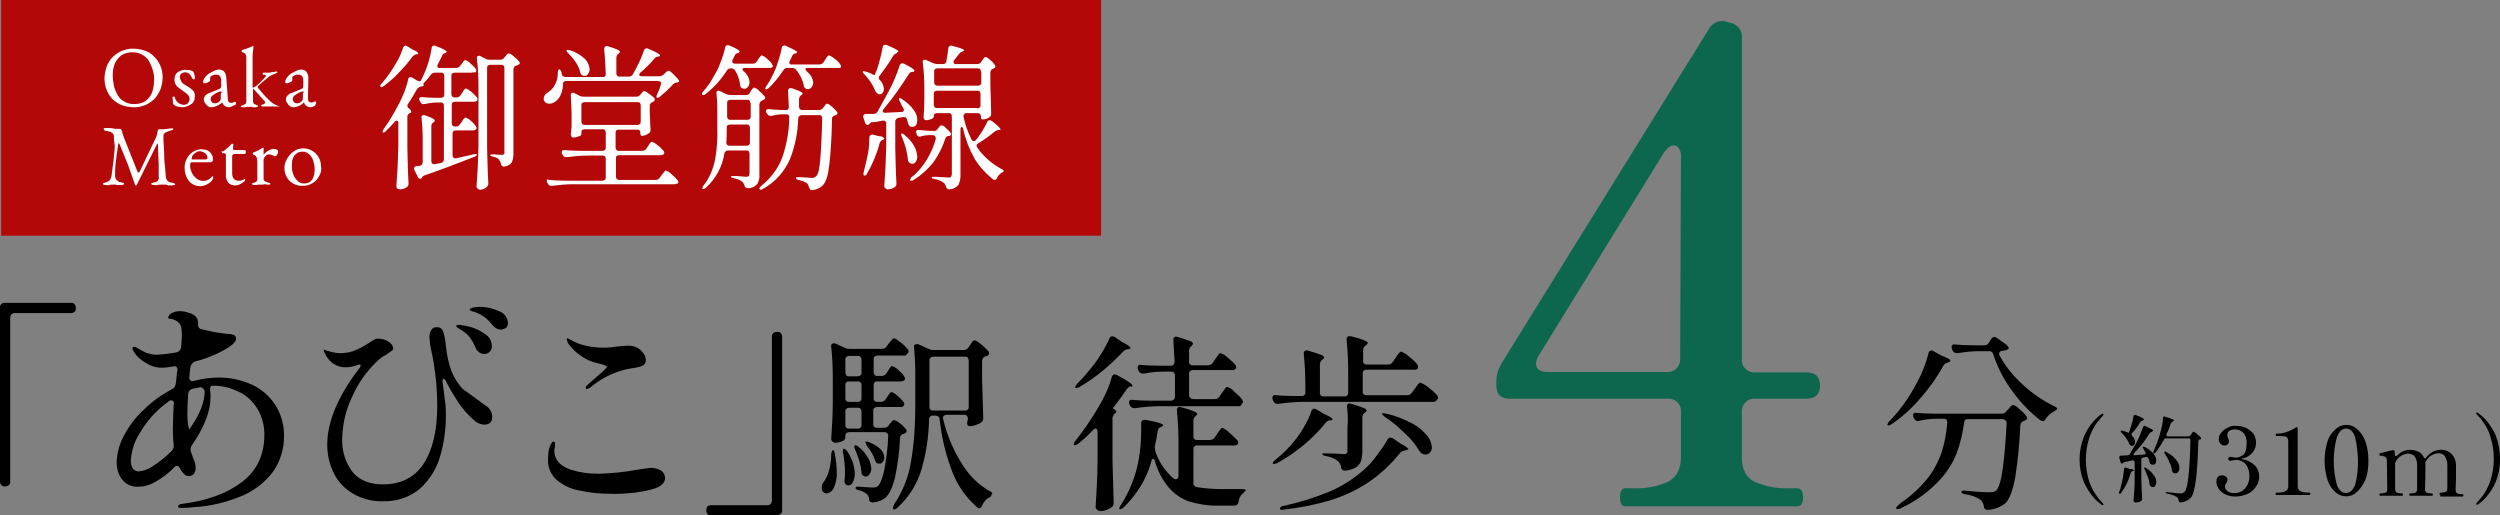
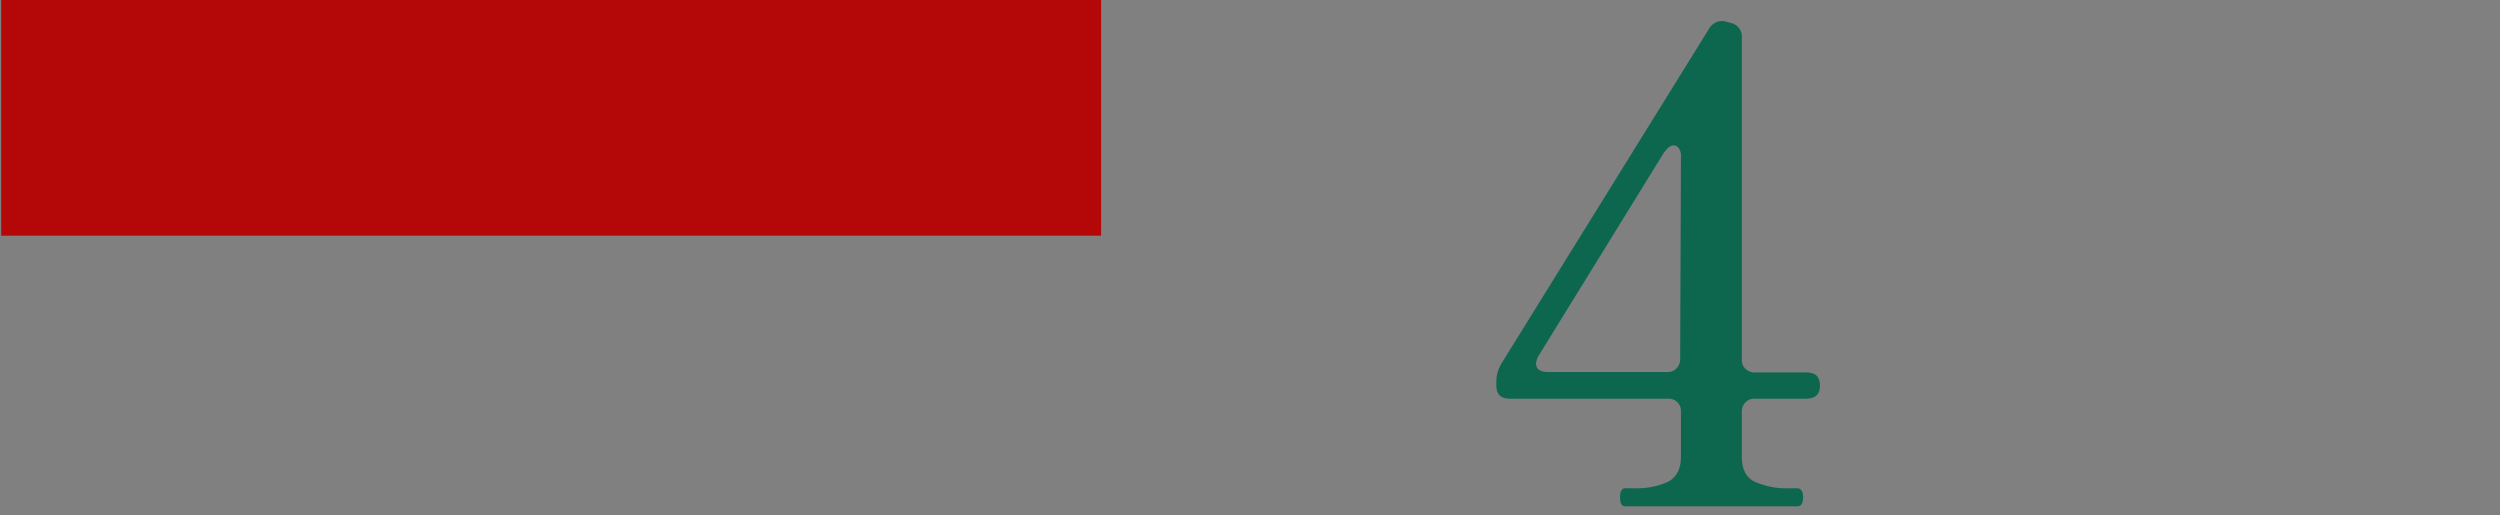
<svg xmlns="http://www.w3.org/2000/svg" version="1.1" id="txt_lead_time.svg" x="0px" y="0px" viewBox="0 0 636.4 131.2" style="enable-background:new 0 0 636.4 131.2;" xml:space="preserve">
  <rect x="0" y="0" width="636.4" height="131.2" fill="#808080" stroke="none" />
  <style type="text/css">
	.st0{fill-rule:evenodd;clip-rule:evenodd;fill:#0D674F;}
	.st1{fill-rule:evenodd;clip-rule:evenodd;}
	.st2{fill:#B40808;}
	.st3{fill-rule:evenodd;clip-rule:evenodd;fill:#FFFFFF;}
</style>
  <path class="st0" d="M459.7,101.5h-12.8c-1.8-0.2-3.3,1.1-3.5,2.9c0,0.2,0,0.4,0,0.6v11.4c0,3.1,1.1,5.2,3.4,6.3  c2.8,1.2,5.7,1.7,8.7,1.6h2c1,0,1.5,0.8,1.5,2.3s-0.5,2.3-1.5,2.3h-43.8c-0.9,0-1.3-0.8-1.3-2.3s0.4-2.3,1.3-2.3h2.2  c2.9,0.1,5.9-0.4,8.6-1.6c2.2-1.1,3.4-3.2,3.4-6.3V105c0.2-1.8-1.1-3.4-2.9-3.5c-0.2,0-0.4,0-0.6,0h-40c-2.4,0-3.5-1.1-3.5-3.4v-1  c0-1.5,0.4-3,1.2-4.4L435,7.4c0.9-1.7,2.9-2.5,4.7-1.8l0.7,0.2c1.9,0.3,3.2,2,3,3.9v81.6c-0.2,1.8,1.1,3.3,2.9,3.5  c0.2,0,0.5,0,0.7,0h12.8c2.4,0,3.5,1.1,3.5,3.4S462,101.5,459.7,101.5L459.7,101.5z M427.4,37.8c-0.3-0.5-0.8-0.8-1.3-0.8  c-0.8,0-1.6,0.6-2.5,1.8l-31.9,51.7c-0.4,0.6-0.6,1.3-0.7,2c0,1.4,1,2.2,3,2.2h30.2c1.8,0.2,3.3-1.1,3.5-2.9c0-0.2,0-0.5,0-0.7  l0.2-51.2C428,39.2,427.8,38.5,427.4,37.8L427.4,37.8z" />
-   <path class="st1" d="M127.5,83.9c-0.8,0-1.5-0.4-2-1c-0.6-0.7-1.2-1.4-1.9-2c-0.7-0.5-1.5-1-2.3-1.3c-0.4-0.2-0.7-0.3-0.9-0.3  s-0.4-0.2-0.6-0.2c-0.1,0-0.2-0.1-0.2-0.3c0-0.2,0.3-0.4,0.8-0.5c0.6-0.1,1.2-0.2,1.8-0.2c1.6,0,3.3,0.4,4.8,1.1  c1.3,0.4,2.3,1.7,2.3,3.1c0,0.5-0.2,0.9-0.5,1.2C128.3,83.7,127.9,83.9,127.5,83.9L127.5,83.9z" />
-   <path class="st1" d="M50.2,88.1c0.2,0.2,0.5,0.2,0.7,0.1c0.5-0.2,1-0.4,1.4-0.6c0.4-0.1,0.6-0.4,0.6-0.7c-0.2-0.4-0.5-0.7-0.9-0.8  l-0.7-0.2c-0.2-0.1-0.4-0.1-0.6-0.1c-0.5,0-0.9,0.4-0.9,0.9l-0.2,0.8C49.7,87.7,49.9,87.9,50.2,88.1L50.2,88.1z" />
-   <path class="st1" d="M635.3,122.7c-0.6,1.4-1.4,2.7-2.4,3.8c-0.6,0.7-1.3,1.4-2.1,1.9c-0.1,0.1-0.2,0.1-0.3,0.1c0,0-0.1,0-0.1-0.1  c0,0-0.1-0.1-0.1-0.1c0-0.1,0.1-0.2,0.2-0.3c0.6-0.7,1.2-1.4,1.8-2.2c0.7-1.1,1.3-2.3,1.7-3.6c1.1-3.5,1.1-7.3,0-10.9  c-0.4-1.3-0.9-2.5-1.7-3.6c-0.5-0.8-1.1-1.5-1.8-2.2c-0.1-0.1-0.1-0.2-0.2-0.3c0,0,0-0.1,0.1-0.1c0,0,0.1-0.1,0.1-0.1  c0.1,0,0.2,0.1,0.3,0.1c0.8,0.6,1.5,1.2,2.1,1.9c1,1.2,1.8,2.5,2.4,3.8C636.8,114.8,636.8,119,635.3,122.7z M621.2,126  c-0.1,0-0.2-0.1-0.2-0.3s0.1-0.3,0.2-0.3h0.3c0.4,0,0.7-0.1,1.1-0.2c0.3-0.2,0.4-0.5,0.4-0.9l0-3.4c0-1.1,0-2,0-2.6  c0-0.7-0.2-1.4-0.6-2.1c-0.4-0.6-1.1-0.9-1.8-0.8c-0.6,0-1.1,0.2-1.6,0.5c-0.6,0.3-1,0.8-1.4,1.4c-0.1,0.1-0.2,0.3-0.2,0.5  c0,0.1,0,0.1,0,0.2c0,0.3,0,0.8,0,1.7c0,1.3,0,2.9-0.1,4.8c0,0.3,0.1,0.7,0.4,0.9c0.3,0.1,0.7,0.2,1.1,0.2h0.3  c0.1,0,0.2,0.1,0.2,0.3s-0.1,0.3-0.2,0.3h-5.6c-0.1,0-0.2-0.1-0.2-0.3s0.1-0.3,0.2-0.3h0.3c0.4,0,0.7-0.1,1.1-0.2  c0.3-0.2,0.4-0.5,0.4-0.9V121c0-1.2,0-2.1,0-2.7c-0.1-1.9-0.8-2.8-2.3-2.8c-0.6,0-1.2,0.2-1.7,0.5c-0.6,0.3-1,0.8-1.4,1.4  c-0.1,0.2-0.2,0.4-0.2,0.6l0,6.5c0,0.3,0.1,0.7,0.4,0.9c0.3,0.1,0.7,0.2,1.1,0.2h0.3c0.1,0,0.2,0.1,0.2,0.3s-0.1,0.3-0.2,0.3h-5.6  c-0.1,0-0.2-0.1-0.2-0.3s0.1-0.3,0.2-0.3h0.3c0.4,0,0.8-0.1,1.1-0.2c0.3-0.2,0.5-0.5,0.4-0.9l-0.1-7.3c0-0.4-0.1-0.7-0.4-0.9  c-0.4-0.2-0.9-0.3-1.3-0.3c-0.1,0-0.2-0.1-0.2-0.4c0-0.1,0-0.2,0.1-0.2c0.8-0.2,1.5-0.4,2.3-0.6l1-0.2l0.1,0c0.1,0,0.2,0,0.3,0.1  c0.1,0.1,0.1,0.2,0.1,0.3v0.7c0,0.1,0,0.2,0.1,0.3c0,0.1,0.1,0.1,0.2,0.1c0.1,0,0.3-0.1,0.4-0.2c0.8-0.9,2-1.4,3.2-1.4  c0.8,0,1.5,0.2,2.2,0.5c0.6,0.3,1,0.8,1.3,1.4c0,0.1,0.2,0.2,0.3,0.3c0.1,0,0.2-0.1,0.3-0.2c0.8-1.2,2.1-1.9,3.6-2  c1.1-0.1,2.1,0.3,2.9,1.1c0.7,0.7,1,1.6,1.1,2.6c0,0.3,0,0.8,0,1.7c0,1.3,0,2.9-0.1,4.8c0,0.3,0.1,0.7,0.4,0.9  c0.3,0.1,0.7,0.2,1.1,0.2h0.3c0.1,0,0.2,0.1,0.2,0.3s-0.1,0.3-0.2,0.3H621.2L621.2,126z M599.9,125.3c-1.5,1.4-3.8,1.4-5.4,0  c-0.9-0.8-1.6-1.9-2-3.1c-1-3.2-1-6.7,0-9.9c0.4-1.2,1.1-2.2,2.1-3.1c1.5-1.4,3.9-1.4,5.4,0c0.9,0.8,1.7,1.9,2.1,3.1  c0.6,1.6,0.8,3.3,0.8,5c0,1.7-0.2,3.4-0.8,4.9C601.5,123.5,600.8,124.5,599.9,125.3z M599.5,111.2c-0.5-1.4-1.3-2.1-2.3-2.1  c-1,0-1.7,0.7-2.3,2.1c-1.1,4-1.1,8.3,0,12.3c0.6,1.4,1.3,2,2.3,2c1,0,1.7-0.7,2.3-2C600.6,119.5,600.4,115.2,599.5,111.2  L599.5,111.2z M579.4,126c-0.1,0-0.1,0-0.1-0.1c0-0.1,0-0.2,0-0.2c0-0.1,0-0.2,0-0.2c0-0.1,0.1-0.1,0.1-0.1h0.4  c1.8,0,2.7-0.5,2.7-1.6v-11.2c0-0.4,0-0.7-0.2-1.1c-0.1-0.2-0.4-0.4-0.6-0.4c-0.6-0.1-1.2-0.1-1.7-0.1h-0.5c-0.1,0-0.2-0.1-0.2-0.3  s0.1-0.3,0.2-0.3c1.7,0,3.4-0.6,4.8-1.5c0.1-0.1,0.2-0.1,0.3-0.2c0.1,0,0.2,0,0.2,0.1c0.1,0.1,0.1,0.2,0.1,0.3v14.7  c0,1.1,0.9,1.6,2.8,1.6h0.3c0.1,0,0.1,0,0.1,0.1c0,0.1,0,0.2,0,0.2c0,0.2-0.1,0.3-0.2,0.3H579.4L579.4,126z M574,118.5  c0.7,0.7,1.1,1.7,1.1,2.8c0,0.8-0.2,1.7-0.7,2.4c-0.5,0.8-1.2,1.5-2,1.9c-1,0.5-2.2,0.8-3.3,0.8c-1,0-1.9-0.2-2.7-0.6  c-0.7-0.3-1.2-0.8-1.7-1.5c-0.3-0.5-0.5-1.1-0.5-1.7c0-0.4,0.1-0.9,0.4-1.2c0.3-0.3,0.6-0.4,1-0.4c0.4,0,0.7,0.1,1,0.3  c0.3,0.2,0.5,0.6,0.4,0.9c0,0.3-0.1,0.6-0.3,0.8c-0.1,0.1-0.2,0.2-0.2,0.4c-0.1,0.1-0.1,0.2-0.1,0.4c0,0.5,0.2,0.9,0.6,1.2  c0.6,0.4,1.2,0.6,1.9,0.5c1,0,2-0.4,2.7-1.3c0.7-0.9,1.1-2,1-3.2c0-1-0.3-2-0.9-2.8c-0.7-0.8-1.7-1.2-2.7-1.1c-0.2,0-0.3,0-0.5,0.1  c-0.2,0-0.4,0-0.6,0.1c-0.2,0-0.3,0-0.5-0.1c-0.1-0.1-0.2-0.2-0.2-0.4c0-0.1,0.1-0.3,0.2-0.4c0.1-0.1,0.3-0.1,0.4-0.1  c0.2,0,0.4,0,0.6,0.1c0.2,0,0.4,0,0.6,0.1c0.7,0,1.4-0.2,2-0.7c0.6-0.4,0.9-1.4,0.9-2.9c0.1-1-0.2-2-0.9-2.8c-0.5-0.5-1.3-0.8-2-0.8  c-0.5,0-1,0.1-1.4,0.3c-0.4,0.2-0.7,0.7-0.6,1.2c0,0.2,0,0.4,0.1,0.5c0.1,0.2,0.1,0.2,0.1,0.3c0.1,0.2,0.2,0.5,0.2,0.7  c0,0.3-0.1,0.6-0.3,0.8c-0.2,0.2-0.5,0.3-0.8,0.3c-0.4,0-0.8-0.1-1.1-0.5c-0.3-0.3-0.4-0.7-0.4-1.2c0-0.5,0.2-1.1,0.6-1.5  c0.4-0.6,1-1,1.6-1.3c0.7-0.4,1.5-0.6,2.3-0.5c0.9,0,1.8,0.2,2.6,0.6c0.7,0.3,1.3,0.9,1.8,1.5c0.4,0.6,0.6,1.4,0.6,2.2  c0,0.9-0.3,1.8-0.9,2.5c-0.7,0.8-1.5,1.3-2.5,1.5c-0.1-0.1-0.2-0.1-0.2,0s-0.1,0.2,0,0.2c0.1,0,0.1,0.1,0.2,0  C572.1,117.1,573.2,117.7,574,118.5L574,118.5z M560.1,111.8c-0.3,0.1-0.5,0.3-0.5,0.6c-0.1,4.1-0.3,7.4-0.6,9.7s-0.7,3.9-1.3,4.6  c-0.7,0.7-1.6,1.1-2.5,1.2h-0.1c-0.3,0-0.5-0.2-0.5-0.5c0,0,0,0,0,0c0-0.3-0.2-0.7-0.5-0.9c-0.7-0.4-1.5-0.7-2.3-0.8  c-0.3-0.1-0.5-0.2-0.5-0.3s0.2-0.2,0.5-0.1c1.8,0.2,2.9,0.3,3.3,0.3c0.2,0,0.4,0,0.6-0.1c0.1-0.1,0.3-0.2,0.4-0.3  c0.8-0.7,1.3-5,1.5-13v-0.1c0-0.1,0-0.3-0.1-0.4c-0.1-0.1-0.2-0.1-0.3-0.1h-5.8c-0.3,0-0.5,0.1-0.6,0.4c-0.6,1.1-1.3,2.2-2.1,3.2  c-0.1,0.1-0.2,0.2-0.4,0.2c-0.1,0-0.2,0-0.2-0.1c0,0,0,0,0,0c0-0.1,0.1-0.3,0.1-0.4c0.6-1.3,1.1-2.6,1.5-3.9  c0.2-0.8,0.4-1.5,0.6-2.3c0.2-0.8,0.3-1.5,0.3-2.3c0-0.2,0.1-0.4,0.4-0.4c0,0,0,0,0,0c0.1,0,0.2,0,0.2,0.1c1.4,0.4,2.2,0.7,2.2,0.9  c0,0.1-0.1,0.2-0.2,0.2l-0.1,0.1c-0.2,0.1-0.4,0.3-0.5,0.5c-0.3,0.9-0.6,1.8-1.1,2.7c0,0.1,0,0.2,0,0.2c0,0.2,0.1,0.4,0.3,0.4  c0,0,0.1,0,0.1,0h5.1c0.2,0,0.5-0.1,0.6-0.3l0.2-0.3c0.1-0.1,0.2-0.2,0.3-0.4c0.1-0.1,0.2-0.2,0.3-0.2c0.3,0.1,0.6,0.3,0.8,0.5  c0.3,0.3,0.7,0.6,1,0.9c0.1,0.1,0.1,0.2,0.1,0.3c0,0.1-0.1,0.3-0.2,0.3L560.1,111.8z M547.7,110c-0.2,0-0.4,0.2-0.5,0.3  c-1.1,1.8-2.4,3.5-3.9,5c-0.1,0.1-0.2,0.2-0.2,0.3c0,0.1,0,0.2,0.1,0.2c0.1,0.1,0.2,0.1,0.3,0.1l2.3-0.2c0.2,0,0.4-0.1,0.4-0.3  c0,0,0,0,0,0c0-0.1,0-0.2-0.1-0.3c-0.2-0.4-0.4-0.7-0.5-0.9c-0.2-0.3-0.2-0.4-0.1-0.5c0,0,0.1,0,0.1,0c0.1,0,0.3,0.1,0.4,0.1  c0.8,0.4,1.6,1,2.2,1.7c0.4,0.5,0.7,1.1,0.7,1.7c0,0.3-0.1,0.6-0.2,0.8c-0.1,0.2-0.4,0.3-0.6,0.3c-0.2,0-0.3,0-0.5-0.1  c-0.2-0.1-0.3-0.3-0.4-0.5c-0.1-0.5-0.2-0.9-0.3-1c-0.1-0.2-0.3-0.4-0.5-0.4c0,0-0.1,0-0.1,0l-0.8,0.2c-0.3,0-0.5,0.3-0.4,0.6v4.5  c0,1.7,0.1,3.5,0.2,5.3v0.1c0,0.2-0.1,0.4-0.2,0.5c-0.4,0.3-0.9,0.4-1.4,0.4c-0.1,0-0.3,0-0.4-0.1c-0.1-0.1-0.2-0.2-0.2-0.3  c0.1-0.9,0.1-1.9,0.2-2.7s0.1-2.1,0.1-3.5v-3.6c0-0.1,0-0.3-0.2-0.4c-0.1-0.1-0.3-0.1-0.4-0.1l-1.9,0.4c-0.2,0-0.3,0.1-0.4,0.2  c0,0,0,0.1-0.1,0.1c-0.1,0.1-0.1,0.1-0.2,0.1c-0.2,0-0.4-0.2-0.4-0.4l-0.3-1c0-0.1,0-0.1,0-0.2c0-0.2,0.1-0.4,0.3-0.4  c0,0,0.1,0,0.1,0l1.7-0.1c0.2,0,0.5-0.1,0.6-0.4c0.5-0.8,1-1.7,1.6-2.7c0.7-1.3,1.2-2.6,1.7-4c0-0.2,0.2-0.4,0.4-0.4  c0.1,0,0.2,0,0.3,0.1c1.3,0.6,1.9,0.9,1.9,1.1c0,0.1-0.1,0.2-0.2,0.2L547.7,110z M545.3,107.1c-0.2,0.1-0.4,0.2-0.5,0.4  c-0.6,1-1.3,2-2.1,2.8c-0.1,0.1-0.1,0.2-0.1,0.3c0,0.1,0.1,0.3,0.2,0.4c0.4,0.4,0.7,0.9,0.7,1.5c0,0.2-0.1,0.5-0.2,0.7  c-0.1,0.2-0.3,0.3-0.6,0.3c-0.1,0-0.2,0-0.3-0.1c-0.2-0.1-0.4-0.3-0.4-0.5c-0.2-0.5-0.5-1-0.8-1.4c-0.3-0.5-0.7-0.9-1.1-1.3  c-0.2-0.2-0.3-0.4-0.2-0.5c0,0,0.1-0.1,0.2-0.1c0.1,0,0.3,0,0.4,0.1c0.3,0.1,0.6,0.2,0.9,0.3l0.5,0.2c0.3-0.7,0.5-1.4,0.7-2.1  c0.2-0.7,0.4-1.4,0.5-2.1c0-0.2,0.2-0.4,0.4-0.4c0,0,0,0,0,0c0.1,0,0.2,0,0.3,0.1c1.4,0.5,2,0.9,2,1.1  C545.6,107,545.5,107,545.3,107.1L545.3,107.1z M540.4,121.7c0.1-0.7,0.2-1.5,0.3-2.2c0-0.2,0.1-0.4,0.3-0.5c0,0,0.1,0,0.1,0  l0.2,0.1l0.6,0.2c0.1,0,0.3,0.1,0.6,0.1c0.3,0,0.5,0.1,0.7,0.3c0,0.1-0.1,0.2-0.3,0.2l-0.1,0c-0.2,0.1-0.4,0.3-0.4,0.5  c-0.5,1.8-1.3,3.5-2.4,5c-0.1,0.2-0.2,0.3-0.4,0.3c-0.1,0-0.2-0.1-0.2-0.2c0,0,0,0,0,0c0-0.1,0-0.2,0.1-0.4c0.2-0.4,0.3-0.8,0.4-1.3  C540,123.3,540.2,122.6,540.4,121.7L540.4,121.7z M533.5,125.9c0.5,0.8,1.1,1.5,1.8,2.2c0.1,0.1,0.1,0.2,0.2,0.3  c0,0.1,0,0.1-0.1,0.1c0,0-0.1,0-0.1,0.1c-0.1,0-0.2-0.1-0.3-0.1c-0.8-0.6-1.5-1.2-2.1-1.9c-1-1.2-1.8-2.5-2.4-3.8  c-1.5-3.7-1.5-7.9,0-11.7c0.6-1.4,1.4-2.7,2.4-3.8c0.6-0.7,1.3-1.4,2.1-1.9c0.1-0.1,0.2-0.1,0.3-0.1c0,0,0.1,0,0.1,0.1  c0,0,0.1,0.1,0.1,0.1c0,0.1-0.1,0.2-0.2,0.3c-0.6,0.7-1.2,1.4-1.8,2.2c-0.7,1.1-1.3,2.3-1.7,3.6c-1.1,3.5-1.1,7.3,0,10.9  C532.2,123.6,532.7,124.8,533.5,125.9L533.5,125.9z M522.9,104.7c-0.9,0.5-1.6,1.1-2.2,2c-0.1,0.3-0.4,0.5-0.7,0.5  c-0.2,0-0.4-0.1-0.6-0.2c-2.8-2.2-5.2-4.7-7.2-7.5c-2.1-2.8-3.7-6-4.8-9.3c-0.1-0.5-0.6-0.9-1.2-0.8h-2.5c-1.8,0-3.5,0.2-5.3,0.5  h-0.3c-0.4,0-0.8-0.2-1-0.6l-0.2-0.4c-0.1-0.2-0.1-0.4-0.1-0.6c0-0.2,0.1-0.4,0.2-0.5c0.2-0.1,0.4-0.2,0.7-0.1  c1.1,0.1,2.7,0.2,4.9,0.2h2.5c0.5,0,1-0.2,1.2-0.7l0.6-0.9c0.1-0.3,0.4-0.5,0.8-0.5c0.2,0,0.4,0.1,0.6,0.2l2.4,1.7  c0.2,0.2,0.4,0.4,0.6,0.7c0.1,0.2,0,0.4-0.1,0.5c-0.5,0.2-1,0.4-1.5,0.4c-0.4,0-0.8,0.3-0.8,0.7c0,0.2,0.1,0.3,0.1,0.5  c1.5,2.7,3.4,5.1,5.7,7.2c2.4,2.3,5.2,4.2,8.2,5.7c0.3,0.1,0.6,0.3,0.8,0.6c0,0.1-0.1,0.2-0.2,0.3  C523.3,104.5,523.1,104.6,522.9,104.7L522.9,104.7z M495.8,92.3c-0.5,0.1-0.8,0.4-1.1,0.8c-1.6,2.9-3.5,5.6-5.7,8.1  c-2.2,2.6-4.7,4.9-7.5,6.8c-0.5,0.3-0.9,0.4-1,0.2c0-0.1-0.1-0.1,0-0.2c0.1-0.3,0.2-0.6,0.5-0.8c2.7-2.8,5-6,6.8-9.5  c1.4-2.4,2.4-5,3.1-7.7c0-0.4,0.3-0.8,0.8-0.8c0.2,0,0.4,0.1,0.5,0.2l2,1.1c1.5,0.6,2.3,1,2.3,1.3c-0.1,0.2-0.3,0.4-0.5,0.4  L495.8,92.3z M364.9,102.3h-33.1c-2.1,0-4.2,0.2-6.3,0.5h-0.3c-0.4,0-0.8-0.2-1-0.6l-0.2-0.4c-0.1-0.2-0.1-0.4-0.1-0.6  c0-0.2,0.1-0.4,0.2-0.5c0.2-0.1,0.4-0.2,0.7-0.1c1,0.1,2.6,0.2,4.6,0.2h1.9c0.5,0.1,1-0.3,1-0.8c0-0.1,0-0.1,0-0.2v-1  c0-2.9-0.1-5.7-0.4-8.6v-0.2c-0.1-0.4,0.2-0.7,0.6-0.8c0.1,0,0.1,0,0.2,0c0.1,0,0.3,0,0.4,0.1c1,0.3,2.1,0.6,3.1,1  c0.4,0.1,0.7,0.3,0.9,0.7c-0.1,0.2-0.2,0.3-0.3,0.4l-0.1,0.1c-0.4,0.2-0.7,0.7-0.7,1.2v7.2c-0.1,0.5,0.3,1,0.8,1c0.1,0,0.1,0,0.2,0  h5.2c0.5,0.1,1-0.3,1-0.8c0-0.1,0-0.1,0-0.2v-4.7c0-2.9-0.1-5.7-0.4-8.6v-0.2c-0.1-0.4,0.2-0.7,0.5-0.8c0.1,0,0.1,0,0.2,0  c0.1,0,0.3,0,0.4,0c2.9,0.7,4.3,1.3,4.3,1.7c-0.1,0.2-0.2,0.4-0.4,0.5l-0.1,0.1c-0.4,0.2-0.7,0.7-0.7,1.2v2.7c-0.1,0.5,0.3,1,0.8,1  c0.1,0,0.1,0,0.2,0h5.3c0.5,0,0.9-0.2,1.2-0.6l0.7-1c0.1-0.2,0.3-0.4,0.5-0.8c0.2-0.2,0.4-0.5,0.6-0.7c0.1-0.1,0.2-0.2,0.4-0.2  c0.7,0.3,1.4,0.7,1.9,1.2c0.8,0.6,1.6,1.3,2.2,2.1c0.1,0.2,0.2,0.4,0.2,0.6c0,0.2-0.1,0.4-0.2,0.5c-0.3,0.2-0.6,0.3-1,0.2h-11.9  c-0.5,0-1,0.3-1,0.8c0,0.1,0,0.1,0,0.2v4.5c-0.1,0.5,0.3,1,0.8,1c0.1,0,0.1,0,0.2,0h10.3c0.5,0,0.9-0.2,1.2-0.6l0.7-1  c0.1-0.1,0.3-0.3,0.5-0.7c0.2-0.3,0.4-0.5,0.6-0.7c0.1-0.1,0.3-0.2,0.4-0.2c0.7,0.3,1.4,0.7,2,1.2c0.8,0.6,1.6,1.3,2.3,2.1  c0.1,0.1,0.2,0.3,0.2,0.5c0,0.2-0.1,0.4-0.3,0.5C365.6,102.2,365.2,102.3,364.9,102.3L364.9,102.3z M316.3,125.7  c-0.6,0.5-0.9,1.2-1,2c0,0.5-0.4,1-1,1c0,0,0,0,0,0h-4c-2.5,0.1-5-0.3-7.5-1c-2-0.7-3.8-1.9-5.2-3.5c-1.7-2-2.9-4.3-3.6-6.8  c0-0.3-0.2-0.5-0.5-0.6c-0.3,0.1-0.4,0.3-0.4,0.6c-1.2,4.5-3.7,8.5-7.1,11.8c-0.5,0.4-0.8,0.5-1,0.4c-0.1-0.1-0.1-0.2-0.1-0.2  c0.1-0.3,0.2-0.6,0.4-0.8c2.3-3.6,3.9-7.6,4.6-11.8c0.4-2.3,0.6-4.6,0.6-7c0-0.9,0-1.5,0-1.9v-0.1c0-0.7,0.4-1,1.2-0.9  c2.9,0.5,4.4,1,4.4,1.3c0,0.2-0.2,0.4-0.4,0.4l-0.2,0.1c-0.5,0.2-0.8,0.6-0.8,1.1c-0.2,1.2-0.4,2.5-0.7,3.7c0,0.2-0.1,0.4,0,0.6  c0,0.3,0.1,0.5,0.1,0.8c0.9,2.7,2.5,5,4.6,6.9c0.2,0.1,0.4,0.2,0.6,0.2c0.2,0,0.4-0.1,0.5-0.2c0.1-0.2,0.2-0.4,0.2-0.7v-7.9  c0-2.9-0.1-5.7-0.4-8.6v-0.2c-0.1-0.3,0.2-0.7,0.5-0.8c0.1,0,0.1,0,0.2,0c0.2,0,0.3,0.1,0.5,0.1c2.7,0.7,4,1.3,4,1.7  c-0.1,0.2-0.2,0.3-0.3,0.4h0c-0.4,0.3-0.7,0.7-0.7,1.2v4c-0.1,0.5,0.3,1,0.8,1c0.1,0,0.1,0,0.2,0h3.2c0.5,0,0.9-0.2,1.2-0.6l0.6-0.9  c0.1-0.2,0.3-0.4,0.5-0.7s0.4-0.5,0.5-0.7c0.1-0.1,0.2-0.2,0.4-0.2c0.6,0.3,1.2,0.7,1.7,1.2c0.7,0.6,1.4,1.3,2.1,2  c0.1,0.2,0.2,0.4,0.2,0.6c0,0.2-0.1,0.4-0.3,0.5c-0.3,0.2-0.6,0.2-0.9,0.2h-9.2c-0.5-0.1-1,0.3-1,0.8c0,0.1,0,0.1,0,0.2v8.5  c-0.1,0.5,0.3,1,0.8,1.1c0,0,0,0,0,0c2,0.3,4.1,0.5,6.1,0.5h5.4c0.7,0,1,0.1,1,0.3c0,0.2-0.1,0.3-0.3,0.3  C316.6,125.5,316.4,125.6,316.3,125.7L316.3,125.7z M315.4,103.4h-20.1c-2.1,0-4.2,0.2-6.3,0.5h-0.3c-0.4,0-0.8-0.2-1-0.6l-0.2-0.4  c-0.1-0.2-0.1-0.3-0.1-0.5c0-0.2,0.1-0.4,0.2-0.5c0.2-0.1,0.4-0.2,0.7-0.1c1.2,0.1,2.8,0.2,5,0.2h4.8c0.3,0,0.5-0.1,0.7-0.3  c0.2-0.2,0.3-0.5,0.3-0.7v-5.4c0-0.5-0.3-1-0.8-1c-0.1,0-0.1,0-0.2,0h-2.1c-1.6,0-3.2,0.2-4.8,0.5h-0.3c-0.4,0-0.8-0.2-1-0.6  l-0.2-0.4c-0.1-0.2-0.1-0.4-0.1-0.6c0-0.2,0.1-0.4,0.2-0.5c0.2-0.1,0.4-0.2,0.7-0.1c1.1,0.1,2.7,0.2,4.9,0.2h2.6  c0.5,0.1,0.9-0.3,1-0.8c0-0.1,0-0.2,0-0.3c-0.1-2-0.2-3.8-0.3-5.3v-0.2c-0.1-0.3,0.2-0.7,0.5-0.8c0.1,0,0.1,0,0.2,0  c0.2,0,0.3,0.1,0.5,0.1c1,0.3,2,0.6,3,1c0.4,0.1,0.7,0.3,0.8,0.7c0,0.2-0.2,0.3-0.3,0.4l0,0.1c-0.4,0.3-0.7,0.7-0.7,1.2v2.8  c-0.1,0.5,0.3,1,0.8,1c0.1,0,0.1,0,0.2,0h3.8c0.5,0,0.9-0.2,1.2-0.6l0.6-0.9c0.1-0.2,0.3-0.4,0.5-0.7s0.4-0.5,0.5-0.7  c0.1-0.1,0.2-0.2,0.4-0.2c0.7,0.2,1.3,0.6,1.8,1.1c0.7,0.6,1.4,1.2,2,1.9c0.1,0.2,0.2,0.4,0.2,0.6c0,0.2-0.1,0.4-0.3,0.5  c-0.3,0.2-0.6,0.3-0.9,0.2h-9.8c-0.5,0-1,0.3-1,0.8c0,0.1,0,0.1,0,0.2v5.4c0,0.3,0.1,0.5,0.3,0.7c0.2,0.2,0.5,0.3,0.7,0.3h5.5  c0.5,0,0.9-0.2,1.2-0.6l0.6-0.9c0.1-0.2,0.3-0.4,0.5-0.7c0.2-0.2,0.3-0.4,0.5-0.7c0.1-0.1,0.2-0.2,0.4-0.2c0.7,0.2,1.3,0.6,1.8,1.2  c0.7,0.6,1.4,1.2,2,2c0.1,0.2,0.2,0.4,0.2,0.6c0,0.2-0.1,0.4-0.3,0.5C316,103.3,315.7,103.4,315.4,103.4L315.4,103.4z M287.9,98.3  c-0.5,0.1-0.8,0.4-1.1,0.8c-0.6,0.9-1.5,2.2-2.8,3.9l-0.7,0.9l0,0.1c0.3,0.1,0.6,0.3,0.8,0.6c0.1,0.1,0.1,0.3,0,0.4  c0,0-0.1,0.1-0.1,0.1c-0.4,0.3-0.7,0.7-0.8,1.2v11c0.1,3.5,0.2,7,0.3,10.6v0.2c0,0.4-0.2,0.8-0.5,1c-0.4,0.3-0.8,0.5-1.3,0.7  c-0.5,0.2-1,0.3-1.5,0.3c-0.3,0-0.7-0.1-0.9-0.3c-0.2-0.2-0.4-0.4-0.4-0.7c0.1-1.9,0.2-3.7,0.3-5.5c0.1-1.8,0.2-4.1,0.2-7v-6.6  c0-0.6-0.2-0.9-0.5-0.9c-0.3,0-0.5,0.2-0.7,0.4c-1.2,1.3-2.4,2.4-3.8,3.5c-0.5,0.3-0.8,0.4-1,0.3l-0.1-0.2c0.1-0.3,0.2-0.6,0.4-0.8  c2.2-2.8,4.2-5.7,6-8.8c1.4-2.3,2.6-4.9,3.3-7.5c0.1-0.4,0.4-0.7,0.8-0.7c0.2,0,0.4,0.1,0.6,0.2c2.6,1.4,3.9,2.3,3.9,2.7  c-0.1,0.2-0.2,0.3-0.4,0.3L287.9,98.3L287.9,98.3z M287.1,88.9c-0.5,0-0.9,0.3-1.2,0.6c-1.6,1.7-3.3,3.3-5.1,4.8  c-1.9,1.6-3.9,3-6,4.2c-0.5,0.3-0.9,0.3-1.1,0.2c0,0-0.1-0.1,0-0.2c0.1-0.3,0.3-0.6,0.5-0.8c1.4-1.4,2.6-2.8,3.8-4.3  c0.9-1.1,1.7-2.3,2.5-3.6c0.7-1.2,1.4-2.4,1.9-3.6c0.1-0.4,0.4-0.6,0.8-0.6c0.2,0,0.4,0.1,0.6,0.2l1.9,1.3c1.4,0.7,2.1,1.2,2.1,1.5  c0,0.1-0.2,0.2-0.5,0.3L287.1,88.9L287.1,88.9z M251.9,126.6c-0.9,0.4-1.5,1.2-1.9,2.1c-0.1,0.4-0.4,0.6-0.7,0.7  c-0.2,0-0.4-0.1-0.6-0.3c-2.7-2.4-4.9-5.4-6.2-8.8c-1.7-4.3-2.8-8.9-3.3-13.5c0-0.6-0.5-1-1-1c0,0,0,0-0.1,0h-0.6  c-0.5-0.1-0.9,0.3-1,0.8c0,0.1,0,0.2,0,0.2c-0.1,4.3-0.7,8.5-1.9,12.6c-1.1,3.8-3.2,7.1-6.1,9.8c-0.2,0.2-0.5,0.4-0.8,0.5  c-0.2,0-0.3-0.1-0.4-0.3c0,0,0-0.1,0-0.1c0.1-0.3,0.2-0.6,0.3-0.9c2.2-3.3,3.7-7,4.3-10.9c0.8-4.6,1.1-9.3,1.1-14v-8.1  c0-2.3-0.1-4.6-0.3-6.9v-0.2c-0.1-0.3,0.1-0.6,0.5-0.7c0.1,0,0.1,0,0.2,0c0.2,0,0.3,0,0.5,0.1l2.7,1.2c0.4,0.2,0.8,0.2,1.2,0.2h7.5  c0.5,0,0.9-0.2,1.2-0.6l0.4-0.6c0.1-0.1,0.2-0.3,0.4-0.6c0.1-0.2,0.3-0.4,0.4-0.5c0.1-0.1,0.2-0.2,0.4-0.2c0.6,0.2,1.1,0.6,1.6,1  c0.7,0.5,1.3,1.2,1.9,1.8c0.1,0.1,0.2,0.3,0.2,0.5c0,0.3-0.2,0.5-0.4,0.6c-0.1,0.1-0.3,0.2-0.5,0.2c-0.5,0.1-0.9,0.6-0.9,1.2v4.5  c0.1,3.4,0.2,6.7,0.3,9.9v0.2c0,0.4-0.2,0.8-0.5,1c-0.4,0.3-0.9,0.5-1.4,0.7c-0.5,0.2-1,0.2-1.5,0.3c-0.2,0-0.5-0.1-0.6-0.3  c-0.1-0.2-0.1-0.3-0.1-0.5c0-0.2,0-0.4,0.1-0.6l0.1-0.5c0-0.5-0.3-1-0.8-1c-0.1,0-0.1,0-0.2,0h-4.4c-0.3,0-0.6,0.1-0.8,0.3  c-0.2,0.2-0.2,0.5-0.1,0.8c0.9,3.9,2.5,7.7,4.6,11.1c1.8,3,4.2,5.5,7.2,7.2c0.3,0.1,0.6,0.3,0.7,0.6c0,0.1-0.1,0.3-0.2,0.3  C252.3,126.4,252.1,126.5,251.9,126.6L251.9,126.6z M245.6,104.5c0.5,0.1,1-0.3,1-0.8c0-0.1,0-0.1,0-0.2V91.8c0-0.5-0.3-1-0.8-1  c-0.1,0-0.1,0-0.2,0h-8c-0.5,0-1,0.3-1,0.8c0,0.1,0,0.1,0,0.2v11.7c-0.1,0.5,0.3,1,0.8,1c0.1,0,0.1,0,0.2,0H245.6z M230.1,90.5h-6.7  c-0.5,0-1,0.3-1,0.8c0,0.1,0,0.1,0,0.2v3.2c0,0.5,0.3,1,0.8,1c0.1,0,0.1,0,0.2,0h1c0.5,0,0.9-0.2,1.2-0.6l0.4-0.6  c0.1-0.1,0.2-0.3,0.3-0.5c0.1-0.2,0.3-0.4,0.4-0.6c0.1-0.1,0.2-0.2,0.4-0.2c0.7,0.2,1.4,0.7,1.9,1.3c0.6,0.4,1.1,1.1,1.4,1.8  c0,0.5-0.4,0.8-1.2,0.8h-5.8c-0.5-0.1-1,0.3-1,0.8c0,0.1,0,0.1,0,0.2v3.2c-0.1,0.5,0.3,1,0.8,1c0.1,0,0.1,0,0.2,0h0.8  c0.5,0,0.9-0.2,1.2-0.6l0.4-0.6c0.1-0.1,0.2-0.3,0.4-0.6c0.1-0.2,0.3-0.4,0.4-0.5c0.1-0.1,0.2-0.2,0.4-0.2c0.5,0.2,1,0.5,1.4,0.9  c0.6,0.5,1.1,1,1.6,1.6c0.1,0.2,0.2,0.4,0.2,0.6c0,0.2-0.1,0.4-0.3,0.5c-0.3,0.2-0.6,0.3-0.9,0.2h-5.7c-0.5,0-1,0.3-1,0.8  c0,0.1,0,0.1,0,0.2v3.3c-0.1,0.5,0.3,1,0.8,1c0.1,0,0.1,0,0.2,0h1.7c0.5,0,1-0.2,1.2-0.6l0.3-0.4c0.1-0.1,0.3-0.3,0.5-0.6  c0.1-0.2,0.4-0.4,0.6-0.4c0.5,0.2,1,0.4,1.4,0.8c0.6,0.4,1.2,1,1.6,1.5c0.1,0.1,0.2,0.3,0.2,0.5c0,0.3-0.2,0.5-0.4,0.6l-0.3,0.1  c-0.6,0.1-1,0.5-1,1.1c-0.1,3.4-0.6,6.9-1.3,10.2c-0.6,2.4-1.4,4-2.3,4.9c-0.9,0.8-2.1,1.2-3.3,1.3h-0.1c-0.2,0-0.5-0.1-0.6-0.2  c-0.2-0.2-0.3-0.5-0.3-0.7c0-0.5-0.2-0.9-0.5-1.2c-0.6-0.5-1.2-0.8-2-1c-0.6-0.1-0.9-0.3-0.9-0.6c0-0.3,0.4-0.4,1.1-0.3  c1.6,0.1,2.7,0.2,3.2,0.2c0.3,0,0.6,0,0.9-0.1c0.2-0.1,0.5-0.2,0.6-0.4c0.5-0.5,1-1.8,1.5-3.9c0.5-2.8,0.9-5.7,1-8.6v-0.1  c0.1-0.5-0.3-0.9-0.8-1c-0.1,0-0.2,0-0.2,0h-8.9c-0.5,0-1,0.3-1,0.8c0,0.1,0,0.1,0,0.2v0.6c-0.2,0.3-0.4,0.6-0.8,0.7  c-0.6,0.3-1.2,0.4-1.8,0.4c-0.3,0-0.5-0.1-0.7-0.3c-0.2-0.2-0.3-0.4-0.3-0.7c0.2-2.9,0.4-6.2,0.4-9.7v-5.3c0-2.8-0.1-5.6-0.4-8.4  v-0.2c-0.1-0.3,0.1-0.6,0.5-0.7c0.1,0,0.1,0,0.2,0c0.2,0,0.3,0,0.5,0.1l2.4,1.1c0.4,0.2,0.8,0.2,1.2,0.2h8.1c0.5,0,0.9-0.2,1.2-0.6  l0.5-0.7c0.1-0.1,0.2-0.3,0.5-0.6c0.2-0.2,0.3-0.4,0.5-0.6c0.1-0.1,0.2-0.2,0.4-0.2c0.6,0.2,1.1,0.6,1.6,1c0.7,0.5,1.3,1.1,1.9,1.8  c0.1,0.1,0.2,0.3,0.2,0.5c0,0.2-0.1,0.4-0.3,0.6C230.7,90.5,230.4,90.6,230.1,90.5L230.1,90.5z M219.3,91.6c0-0.5-0.3-1-0.8-1  c-0.1,0-0.1,0-0.2,0h-2.1c-0.5,0-1,0.3-1,0.8c0,0.1,0,0.1,0,0.2v3.2c0,0.5,0.3,1,0.8,1c0.1,0,0.1,0,0.2,0h2.1c0.5,0,1-0.3,1-0.8  c0-0.1,0-0.1,0-0.2V91.6z M219.3,98.1c0.1-0.5-0.3-1-0.8-1c-0.1,0-0.1,0-0.2,0h-2.1c-0.5-0.1-1,0.3-1,0.8c0,0.1,0,0.1,0,0.2v3.2  c-0.1,0.5,0.3,1,0.8,1c0.1,0,0.1,0,0.2,0h2.1c0.5,0.1,1-0.3,1-0.8c0-0.1,0-0.1,0-0.2V98.1z M219.3,104.8c0-0.5-0.3-1-0.8-1  c-0.1,0-0.1,0-0.2,0h-2.1c-0.5,0-1,0.3-1,0.8c0,0.1,0,0.1,0,0.2v3.3c-0.1,0.5,0.3,1,0.8,1c0.1,0,0.1,0,0.2,0h2.1  c0.5,0.1,1-0.3,1-0.8c0-0.1,0-0.1,0-0.2V104.8z M212,114.6c0.1,0,0.3,0.1,0.3,0.2c0.1,0.2,0.2,0.4,0.2,0.7c0.3,1.5,0.5,3.1,0.5,4.7  c0.1,1.4-0.2,2.8-0.8,4.1c-0.3,0.7-1,1.2-1.8,1.3c-0.3,0-0.6-0.1-0.9-0.4c-0.2-0.3-0.4-0.6-0.3-1c0-0.5,0.1-1,0.4-1.4  c0.7-0.9,1.1-1.9,1.4-2.9c0.4-1.4,0.6-2.9,0.6-4.3C211.7,114.9,211.9,114.6,212,114.6z M197.9,131.2h-16.9c-0.6,0.1-1.1-0.4-1.2-1  c0-0.1,0-0.1,0-0.2v-0.2c0-0.3,0.1-0.7,0.3-0.9c0.2-0.2,0.6-0.3,0.9-0.3h14.3c0.6,0.1,1.1-0.4,1.2-1c0-0.1,0-0.2,0-0.2V85.7  c-0.1-0.6,0.4-1.1,1-1.2c0.1,0,0.1,0,0.2,0h0.2c0.6-0.1,1.1,0.4,1.2,1c0,0.1,0,0.2,0,0.2v44.2c0.1,0.6-0.4,1.1-1,1.2  C198,131.2,197.9,131.2,197.9,131.2L197.9,131.2z M161.7,125.4c-2,0.2-4,0.4-6,0.3c-2.7,0-5.4-0.2-8-0.8c-2.1-0.3-4-1.2-5.7-2.5  c-1.7-1.3-2.6-3.4-2.5-5.5c0-0.9,0.1-1.9,0.3-2.8c0.4-1.1,0.8-1.7,1.1-1.7c0.3,0,0.4,0.3,0.4,0.9c0,0.2,0,0.5-0.1,0.7  c0,0.2-0.1,0.5-0.1,0.7c0,2.3,1.4,3.9,4.3,4.9c2.3,0.7,4.6,1,7,1c3.2-0.1,6.5-0.4,9.6-1c2.1-0.3,3.3-0.5,3.6-0.5  c0.9,0,1.9,0.2,2.7,0.7c0.6,0.4,1,1.1,1,1.9c0,1.2-1,2.2-3.1,2.8C164.8,124.9,163.2,125.2,161.7,125.4L161.7,125.4z M161.1,93.7  c-4,0.6-7.7,2.3-10.8,4.9c-0.2,0.2-0.5,0.3-0.9,0.4c-0.1,0-0.3,0-0.3-0.2c0,0,0,0,0-0.1c0-0.2,0.2-0.5,0.3-0.6  c0.2-0.2,1-0.9,2.5-2.2c1.8-1.5,2.6-2.3,2.6-2.5c0-0.3-0.9-0.6-2.6-1c-1.5-0.3-2.9-1-4.1-1.9c-1.1-0.7-2-1.6-2.8-2.6  c-0.4-0.4-0.6-0.9-0.7-1.5c0-0.2,0-0.3,0.1-0.3l0.3,0.1c0.4,0.2,0.9,0.5,1.5,0.8c1.1,0.5,2.2,0.9,3.4,1.1c1.3,0.3,2.7,0.4,4.1,0.4  c1.2,0,2.3-0.1,3.5-0.3c1-0.1,2-0.2,2.9-0.2c0.5,0,1,0.1,1.4,0.2c0.8,0.3,1.5,0.7,2,1.4c0.6,0.6,0.9,1.3,0.9,2.1  c0,0.5-0.2,1.1-0.7,1.3C163,93.4,162,93.6,161.1,93.7L161.1,93.7z M123.6,85.1c1,0.7,1.6,1.8,1.6,3c0.1,1-0.7,1.9-1.7,2  c-0.1,0-0.1,0-0.2,0c-0.5,0-0.9-0.1-1.3-0.4c-0.4-0.3-0.8-0.7-0.9-1.1c-0.4-1-0.9-1.9-1.5-2.7c-0.6-0.8-1.4-1.4-2.2-1.9  c-0.2-0.1-0.5-0.3-0.8-0.5c-0.2-0.1-0.4-0.3-0.5-0.5c0-0.2,0.3-0.3,0.9-0.3c1,0.1,2,0.3,3,0.6C121.3,83.7,122.5,84.3,123.6,85.1  L123.6,85.1z M123.7,103.3c1,0.6,1.6,1.7,1.6,2.9c0,0.5-0.1,1-0.5,1.4c-0.4,0.3-0.9,0.5-1.4,0.5c-1,0-2-0.4-2.8-1.2  c-1.5-1.3-2.8-2.8-3.9-4.4c-1.1-1.7-2.2-3.5-3.1-5.3c-0.1-0.3-0.3-0.6-0.6-0.8c-0.1,0-0.3,0.1-0.3,0.3c-0.1,0.3-0.1,0.5,0,0.8  c0,0.4,0.2,1.2,0.3,2.3s0.3,2.2,0.4,3.2s0.1,1.9,0.1,2.9c0,3.5-0.5,7.1-1.5,10.4c-0.9,3.1-2.7,5.9-5.1,8.1c-2.6,2.2-6,3.3-9.4,3.2  c-2.6,0.1-5.2-0.6-7.4-1.8c-2.1-1.2-3.9-2.9-5-5.1c-1.2-2.3-1.8-4.9-1.8-7.5c0-5.8,2.7-12.3,8.2-19.5c0.2-0.2,0.3-0.4,0.3-0.7  c0-0.1-0.1-0.2-0.2-0.2c0,0,0,0-0.1,0c-0.2,0-0.5,0.1-0.7,0.2c-0.9,0.3-1.9,0.5-2.9,0.5c-2,0-3.8-1.1-4.8-2.8  c-0.3-0.5-0.6-1-0.7-1.6c0-0.1,0-0.1,0.1-0.1c0,0,0,0,0,0c0.1,0,0.2,0,0.3,0.1c0.1,0.1,0.3,0.1,0.4,0.2c0.2,0,0.5,0.1,1.2,0.3  c0.7,0.2,1.4,0.3,2.1,0.3c1.4,0,2.8-0.2,4.1-0.8c1.2-0.5,2.4-1.2,3.5-1.9c0.4-0.3,0.8-0.5,1.1-0.7c0.3-0.2,0.6-0.3,0.9-0.3  c1,0,2,0.2,2.8,0.8c0.6,0.3,1.1,0.9,1.2,1.6c0,0.3-0.1,0.6-0.4,0.7c-0.3,0.2-0.5,0.4-0.8,0.6c-0.2,0.1-0.4,0.2-0.6,0.4  c-0.6,0.3-1.2,0.7-1.8,1.2c-3,2.7-5.3,5.9-6.9,9.6c-1.6,3.3-2.4,6.9-2.5,10.6c-0.1,3,0.8,6,2.6,8.4c1.7,2.1,4.3,3.2,7.7,3.2  c4.6,0,8.1-1.7,10.4-5.2c2.3-3.5,3.5-8.4,3.5-14.8c0-3.6-0.3-7.3-0.9-10.9c0-0.2-0.2-1.2-0.6-3.1c-0.3-1.2-0.4-2.3-0.5-3.5  c0-0.6,0.1-1.2,0.5-1.8c0.3-0.5,0.7-0.7,1.3-0.7c0.8-0.1,1.5,0.4,1.7,1.1c0.4,1.2,0.6,2.4,0.7,3.6c0.2,2.3,0.7,4.5,1.5,6.7  c0.7,1.6,1.6,3.1,2.9,4.4C119.8,100.4,121.7,101.9,123.7,103.3L123.7,103.3z M61.9,126.1c-4,1.7-8.3,2.8-12.6,3  c-0.8,0.1-1.8,0.2-3.1,0.2c-0.6,0-0.9-0.1-0.9-0.4c0-0.1,0.1-0.2,0.2-0.3c0.2-0.2,0.4-0.3,0.6-0.3c6.6-0.8,11.7-2.7,15.5-5.6  c3.8-2.9,5.7-6.9,5.7-12.1c0-2.3-0.6-4.6-1.8-6.6c-1.2-1.9-2.8-3.4-4.8-4.3c-2.1-1-4.3-1.6-6.6-1.5c-0.5,0-0.7,0.4-0.6,1.3  c0.1,0.5,0.1,1.1,0.1,1.6c0,3.6-1.6,7.7-4.8,12.3c-0.2,0.3-0.3,0.7-0.3,1.1c0,0.2,0,0.4,0.1,0.5l0.6,1.7c0.4,0.8,0.6,1.6,0.6,2.5  c0,0.6-0.2,1.1-0.5,1.5c-0.3,0.3-0.8,0.5-1.2,0.5c-0.5,0-1-0.2-1.3-0.6c-0.4-0.4-0.8-0.9-1-1.4c-0.1-0.3-0.4-0.6-0.7-0.6  c-0.4,0-0.7,0.2-0.9,0.5c-1.4,1.5-3.1,2.7-4.9,3.7c-1.3,0.7-2.7,1.1-4.1,1.1c-1.6,0.1-3.1-0.6-4.1-1.8c-1-1.3-1.4-2.9-1.4-4.5  c0.1-2.3,0.7-4.6,1.8-6.6c1.3-2.5,3-4.8,5.1-6.7c2.1-2.1,4.5-3.8,7.1-5.2c0.6-0.2,0.9-0.7,1-1.3c0,0.5,0.1-0.6,0.4-3.3l0.1-0.3  c0-0.3-0.1-0.6-0.3-0.8c-0.3-0.2-0.6-0.2-0.9-0.1c-1,0.2-1.9,0.3-2.9,0.3c-1.5,0-2.9-0.5-4.1-1.3c-1.2-0.7-2.2-1.6-2.9-2.7  c-0.2-0.3-0.3-0.5-0.4-0.9c0-0.2,0.1-0.4,0.4-0.4c0,0,0.1,0,0.1,0c0.2,0,0.4,0,0.6,0.2c0.8,0.5,1.6,0.9,2.4,1.3  c0.9,0.3,1.8,0.5,2.7,0.5c1.7-0.1,3.4-0.3,5-0.6c0.6-0.1,1.1-0.6,1.2-1.3c0.1-1.1,0.2-2.2,0.2-3.3c0-0.7-0.1-1.4-0.2-2  c-0.4-1-1.3-1.7-2.4-1.9c-0.2,0-0.4-0.1-0.6-0.1c-0.2,0-0.3-0.1-0.3-0.2c0.1-0.5,0.4-1,0.9-1.2c0.6-0.3,1.3-0.5,2-0.5  c0.9,0,1.8,0.2,2.6,0.5c0.8,0.2,1.5,0.7,1.9,1.4c0.2,0.6,0.3,1.2,0.2,1.8c0.1,0.5,0.5,0.9,1,0.9c2.2,0.6,4.4,1,6.6,1.2  c0.6,0,1.1,0.1,1.6,0.3c0.3,0.2,0.5,0.5,0.5,0.9c0,1-1.5,2.2-4.6,3.7c-1.9,0.9-3.8,1.6-5.8,2.1c-0.6,0.2-1,0.7-1.2,1.3  c-0.2,1.2-0.2,2-0.3,2.6v0.2c-0.1,0.4,0.2,0.8,0.6,0.9c0.1,0,0.1,0,0.2,0c0.2,0,0.4,0,0.6-0.1c2-0.5,4-0.8,6.1-0.8  c2.9,0,5.7,0.6,8.4,1.8c2.4,1.1,4.5,2.9,6,5.2c1.5,2.4,2.3,5.3,2.2,8.1c0,3-0.9,6-2.6,8.6C67.7,122.6,65,124.7,61.9,126.1  L61.9,126.1z M44.3,102.7c0-0.2-0.1-0.5-0.2-0.6c-0.1-0.1-0.3-0.2-0.5-0.2c-0.3,0-0.5,0.1-0.7,0.3c-0.7,0.5-1.3,1-1.9,1.5  c-2.2,1.9-4,4.1-5.5,6.7c-1.3,2-2,4.3-2.2,6.7c0,1.9,0.7,2.9,2,2.9c1.3-0.1,2.6-0.6,3.7-1.4c1.7-1.1,3.3-2.4,4.7-3.8  c0.4-0.4,0.6-1,0.5-1.6c-0.1-1.2-0.2-2.5-0.2-3.9c0-1.4,0.1-3.5,0.2-6.3L44.3,102.7L44.3,102.7z M52.1,99.6c0-0.3-0.2-0.5-0.4-0.7  c-0.2-0.3-0.6-0.4-0.9-0.3L48.9,99c-0.6,0.2-1,0.7-1,1.3c-0.1,1.6-0.2,3.2-0.2,4.7c0,1,0,1.8,0.1,2.3c0,0.5,0.1,1,0.2,1.4  c0.1,0.4,0.2,0.6,0.3,0.5l0.3-0.5C50.9,105.4,52.1,102.3,52.1,99.6L52.1,99.6L52.1,99.6z M18.2,79.7H3.8c-0.6-0.1-1.1,0.4-1.2,1  c0,0.1,0,0.1,0,0.2v41.7c0.1,0.6-0.4,1.1-1,1.2c-0.1,0-0.1,0-0.2,0H1.2c-0.6,0.1-1.1-0.4-1.2-1c0-0.1,0-0.1,0-0.2V78.3  c-0.1-0.6,0.4-1.1,1-1.2c0.1,0,0.1,0,0.2,0h16.9c0.6-0.1,1.1,0.4,1.2,1c0,0.1,0,0.1,0,0.2v0.2c0.1,0.6-0.4,1.1-1,1.2  C18.3,79.7,18.2,79.7,18.2,79.7L18.2,79.7z M214.8,114.2c0.3,0.1,0.6,0.3,0.8,0.6c1.2,1.7,1.9,3.6,2,5.7c0,0.8-0.1,1.5-0.5,2.2  c-0.2,0.6-0.8,1-1.5,0.8c-0.1,0-0.2-0.1-0.2-0.1c-0.4-0.3-0.5-0.8-0.4-1.2c0.1-0.7,0.1-1.4,0.1-2.1c0-1.6-0.2-3.3-0.5-4.9  c0-0.2-0.1-0.4,0-0.5C214.5,114.5,214.6,114.3,214.8,114.2L214.8,114.2L214.8,114.2z M220.3,112.6c0-0.2,0.1-0.2,0.3-0.2  c0.3,0,0.5,0.1,0.7,0.2c1.1,0.4,2.1,1,2.9,1.8c0.5,0.6,0.9,1.3,0.9,2.1c0,0.4-0.1,0.8-0.4,1.1c-0.2,0.3-0.5,0.5-0.9,0.4  c-0.1,0-0.2,0-0.3,0c-0.2,0-0.4-0.2-0.5-0.3c-0.1-0.2-0.2-0.4-0.3-0.6c-0.4-1.4-1.2-2.6-2.1-3.7  C220.6,113.2,220.4,112.9,220.3,112.6L220.3,112.6z M220.4,121.3c-0.2,0-0.3,0-0.5-0.1c-0.4-0.2-0.7-0.6-0.6-1.1  c-0.2-1.9-0.8-3.8-1.6-5.6c-0.3-0.6-0.3-1-0.1-1.1l0.1-0.1c0.3,0.1,0.6,0.2,0.8,0.4c1,0.8,1.9,1.8,2.5,2.9c0.5,0.8,0.7,1.7,0.8,2.6  c0,0.5-0.1,1-0.4,1.4C221.2,121.1,220.8,121.3,220.4,121.3L220.4,121.3z M329.7,112c0.9-1.1,1.7-2.3,2.4-3.6  c0.7-1.2,1.3-2.4,1.7-3.7c0.1-0.4,0.4-0.6,0.7-0.7c0.2,0,0.4,0.1,0.6,0.2l2,1.2c1.4,0.6,2.1,1.1,2.1,1.3c0,0.2-0.2,0.3-0.5,0.3h-0.1  c-0.5,0-0.9,0.3-1.2,0.7c-3.4,4.2-7.6,7.6-12.3,10.2c-0.6,0.2-0.9,0.3-1.1,0.1c0,0-0.1-0.1,0-0.1c0.1-0.3,0.3-0.6,0.6-0.8  C326.5,115.6,328.2,113.9,329.7,112L329.7,112z M342.9,103.6L342.9,103.6c-0.1-0.5,0.2-0.9,0.5-0.9c0.1,0,0.1,0,0.2,0l0.4,0.1  c1,0.3,2,0.6,3,1c0.4,0.1,0.7,0.3,0.9,0.7c0,0.2-0.2,0.3-0.3,0.4l-0.1,0.1c-0.4,0.2-0.7,0.7-0.7,1.2v8.7c0,0.8-0.1,1.6-0.3,2.4  c-0.2,0.6-0.7,1.2-1.2,1.6c-0.9,0.5-1.8,0.8-2.8,0.9h-0.2c-0.2,0-0.5-0.1-0.6-0.2c-0.2-0.2-0.3-0.4-0.3-0.7  c-0.1-0.6-0.4-1.2-0.9-1.6c-0.8-0.6-1.8-1-2.9-1.2c-0.6-0.1-1-0.3-1-0.5c0-0.2,0.2-0.2,0.7-0.2c0,0,1,0,3.1,0.1l1.7,0.1  c0.3,0,0.5,0,0.7-0.2c0.2-0.2,0.2-0.4,0.2-0.7v-6C343.2,106.9,343.1,105.2,342.9,103.6L342.9,103.6z M338.3,125.2  c3.3-1.4,6.3-3.3,9-5.7c1.2-1.1,2.3-2.3,3.2-3.6c1-1.3,1.9-2.6,2.7-4c0.1-0.3,0.4-0.5,0.8-0.5c0.2,0,0.4,0.1,0.6,0.2l1.9,1.3  c1.3,0.7,2,1.2,2,1.4c0,0.1-0.2,0.2-0.6,0.3l-0.3,0.1c-0.5,0-0.9,0.3-1.2,0.6c-2.4,3-5.2,5.6-8.4,7.7c-2.9,1.9-6.2,3.4-9.5,4.4  c-3.8,1.1-7.7,1.9-11.6,2.3l-0.4,0.1c-0.3,0.1-0.6-0.1-0.7-0.3v-0.1c0.2-0.4,0.5-0.6,0.9-0.6C330.8,127.9,334.6,126.7,338.3,125.2  L338.3,125.2z M352.5,106.1c-0.5-0.4-0.8-0.7-0.7-0.8c0.1-0.1,0.2-0.2,0.4-0.1l0.7,0.1c2.3,0.5,4.5,1.4,6.6,2.5  c1.5,0.8,2.7,1.8,3.8,3.1c0.7,0.8,1.1,1.9,1.2,2.9c0,0.5-0.1,1-0.5,1.4c-0.3,0.4-0.8,0.5-1.2,0.5c-0.2,0-0.4,0-0.5-0.1  c-0.4-0.1-0.7-0.4-1-0.8c-1-1.7-2.2-3.2-3.7-4.5C356.1,108.8,354.4,107.3,352.5,106.1L352.5,106.1z M483.9,128c2.7-1.8,5-4,7-6.5  c1.5-2,2.7-4.3,3.5-6.8c0.7-2.3,1.1-4.7,1.3-7.1v-0.2c0-0.4-0.3-0.8-0.7-0.8c-0.1,0-0.1,0-0.2,0H493c-1.5,0-3,0.2-4.4,0.5  c-0.1,0-0.2,0.1-0.3,0.1c-0.4,0-0.8-0.2-1-0.6l-0.2-0.4c-0.1-0.2-0.1-0.4-0.1-0.6c0-0.2,0.1-0.4,0.2-0.4c0.2-0.1,0.4-0.2,0.7-0.1  c1.1,0.1,2.7,0.2,4.9,0.2h16.7c0.5,0,1-0.2,1.2-0.6l0.5-0.5c0.1-0.1,0.3-0.3,0.6-0.7c0.2-0.2,0.4-0.4,0.7-0.4c0.6,0.2,1.1,0.5,1.5,1  c0.7,0.5,1.3,1.1,1.8,1.8c0.1,0.2,0.2,0.3,0.2,0.5c0,0.3-0.2,0.5-0.4,0.6l-0.3,0.1c-0.5,0.1-0.9,0.5-1,1.1  c-0.2,4.5-0.6,8.9-1.3,13.3c-0.6,3.3-1.4,5.4-2.4,6.5c-1.3,1.1-2.9,1.7-4.6,1.8h-0.1c-0.5,0-0.9-0.4-0.9-0.9c0,0,0,0,0,0  c-0.1-0.7-0.4-1.3-0.9-1.7c-0.5-0.3-1-0.6-1.5-0.8c-0.8-0.3-1.6-0.5-2.4-0.6c-0.6-0.1-0.9-0.3-0.9-0.6c0-0.3,0.4-0.3,1.1-0.3  c2.7,0.3,4.6,0.4,6,0.4c0.4,0,0.7,0,1.1-0.1c0.3-0.1,0.5-0.2,0.7-0.4c0.6-0.6,1.2-2.4,1.6-5.4s0.8-6.9,1-11.6v-0.1  c0-0.3-0.1-0.5-0.3-0.7c-0.2-0.2-0.5-0.3-0.7-0.3H501c-0.5-0.1-1,0.3-1,0.8c0,0,0,0.1,0,0.1c-0.4,2.7-1,5.4-2,8  c-1.1,2.7-2.8,5.2-4.9,7.3c-2.7,2.7-5.8,4.9-9.3,6.5c-0.2,0.1-0.5,0.2-0.7,0.2c-0.2,0-0.3-0.1-0.4-0.2c-0.1-0.1,0-0.3,0.2-0.5  C483.2,128.7,483.5,128.3,483.9,128L483.9,128z M546,119c0.1,0,0.3,0.1,0.4,0.2c0.8,0.5,1.4,1.1,1.9,1.8c0.4,0.5,0.6,1.1,0.6,1.8  c0,0.3-0.1,0.6-0.3,0.9c-0.1,0.2-0.4,0.3-0.6,0.3c-0.2,0-0.3-0.1-0.5-0.2c-0.2-0.1-0.3-0.3-0.3-0.6c-0.1-0.6-0.2-1.3-0.5-1.9  c-0.2-0.6-0.5-1.3-0.8-1.9c0-0.1-0.1-0.3-0.1-0.4C545.9,119.1,545.9,119,546,119C545.9,119,546,119,546,119L546,119z M551.1,114.9  c0.1,0,0.3,0.1,0.4,0.2c1,0.5,1.9,1.2,2.5,2c0.5,0.6,0.8,1.3,0.8,2.1c0,0.3-0.1,0.7-0.3,0.9c-0.1,0.2-0.4,0.4-0.7,0.4  c-0.2,0-0.3-0.1-0.5-0.1c-0.2-0.1-0.3-0.3-0.4-0.6c-0.1-0.8-0.3-1.5-0.7-2.2c-0.3-0.8-0.7-1.5-1.2-2.2  C551,115.1,550.9,115,551.1,114.9C551,114.9,551.1,114.9,551.1,114.9L551.1,114.9z" />
  <rect id="長方形_1" x="0.3" class="st2" width="280" height="60" />
-   <path id="御堂筋線" class="st3" d="M254.9,43c0.3,0.1,0.5,0.3,0.6,0.5c0,0.1,0,0.2-0.1,0.2c-0.1,0.1-0.2,0.1-0.3,0.2  c-0.1,0.1-0.2,0.1-0.3,0.2c-0.4,0.3-0.8,0.7-1,1.2c-0.1,0.3-0.3,0.5-0.6,0.5c-0.2,0-0.4-0.1-0.5-0.2c-1.8-1.5-3.4-3.2-4.6-5.2  c-1.3-2.3-2.3-4.8-2.9-7.5c-0.1-0.4-0.2-0.6-0.4-0.6c-0.1,0-0.1,0.1-0.2,0.2c-0.1,0.1-0.1,0.3-0.1,0.4v11.6c0,0.9-0.1,1.7-0.5,2.5  c-0.5,0.7-1.3,1.1-2.2,1.2l-0.2,0c-0.4,0-0.7-0.3-0.8-0.7c-0.1-0.4-0.3-0.8-0.6-1c-0.7-0.5-1.4-0.8-2.2-0.9  c-0.5-0.1-0.8-0.2-0.8-0.4c0-0.1,0.2-0.2,0.6-0.2c0,0,0.8,0,2.4,0.1l1.3,0.1c0.2,0,0.5,0,0.6-0.2c0.1-0.2,0.2-0.4,0.2-0.6V29.6  c0-0.2-0.1-0.5-0.2-0.6c-0.2-0.2-0.4-0.2-0.6-0.2h-3c-0.2,0-0.5,0.1-0.6,0.2c-0.2,0.2-0.2,0.4-0.2,0.6v0.2c-0.1,0.2-0.3,0.4-0.6,0.5  c-0.5,0.2-0.9,0.3-1.4,0.3c-0.2,0-0.3-0.1-0.4-0.2c-0.1-0.2-0.2-0.4-0.2-0.6c0.1-1.1,0.2-2.6,0.2-4.4v-2.6c0-2.3-0.1-4.6-0.4-6.8  v-0.2c-0.1-0.3,0.1-0.5,0.4-0.6c0,0,0.1,0,0.1,0c0.1,0,0.3,0,0.4,0.1l1.8,0.8c0.3,0.1,0.7,0.2,1,0.2h1.4c0.4,0.1,0.9-0.3,0.9-0.7  c0,0,0,0,0,0c0.2-1.1,0.4-2.2,0.5-3.3c0-0.4,0.3-0.7,0.8-0.7c0.1,0,0.2,0,0.3,0.1c1.9,0.5,2.9,0.8,2.9,1.1c-0.1,0.2-0.2,0.3-0.4,0.3  l-0.2,0.1c-0.3,0.1-0.6,0.4-0.8,0.7l-1.1,1.4c-0.1,0.1-0.2,0.3-0.2,0.5c0,0.2,0.1,0.3,0.2,0.4c0.2,0.1,0.3,0.2,0.5,0.1h5.4  c0.4,0,0.8-0.2,1-0.6l0.2-0.3c0.1-0.1,0.2-0.3,0.3-0.4c0.1-0.1,0.2-0.3,0.3-0.4c0.1-0.1,0.2-0.1,0.3-0.1c0.4,0.1,0.8,0.4,1.1,0.7  c0.5,0.4,0.9,0.8,1.2,1.3c0.1,0.1,0.2,0.3,0.2,0.4c0,0.2-0.2,0.4-0.4,0.5l-0.2,0.1c-0.4,0.1-0.7,0.5-0.7,1v3.2  c0.1,3.2,0.2,5.6,0.2,7.1v0.2c0,0.3-0.1,0.6-0.4,0.8c-0.5,0.4-1.2,0.6-1.8,0.6c-0.3,0-0.4-0.2-0.4-0.8c0-0.2-0.1-0.4-0.2-0.6  c-0.2-0.1-0.4-0.2-0.6-0.2H246c-0.2,0-0.5,0.1-0.6,0.3c-0.1,0.2-0.2,0.4-0.1,0.7c0.4,2,1.1,3.9,2,5.7c0.1,0.3,0.4,0.5,0.8,0.4  c0.2-0.1,0.3-0.2,0.4-0.3c1.1-1.4,2-2.9,2.8-4.5c0.1-0.3,0.3-0.5,0.6-0.5c0.2,0,0.4,0.1,0.6,0.2c1.5,1.2,2.2,1.9,2.2,2.1  c0,0.1-0.1,0.2-0.4,0.2h-0.1c-0.4,0-0.7,0.2-1,0.4c-1.3,1.1-2.7,2.1-4.2,3c-0.3,0.1-0.4,0.4-0.4,0.6c0,0.2,0.1,0.4,0.2,0.5  C250.3,39.8,252.5,41.7,254.9,43z M249.7,18.2c0-0.2-0.1-0.5-0.2-0.6c-0.2-0.2-0.4-0.2-0.6-0.2h-10.3c-0.2,0-0.5,0.1-0.6,0.2  c-0.2,0.2-0.2,0.4-0.2,0.6V21c0,0.4,0.3,0.8,0.7,0.8c0.1,0,0.1,0,0.2,0h10.3c0.4,0,0.8-0.3,0.8-0.7c0-0.1,0-0.1,0-0.2V18.2z   M248.8,27.6c0.4,0,0.8-0.3,0.8-0.7c0-0.1,0-0.1,0-0.2v-2.8c0-0.2-0.1-0.5-0.2-0.6c-0.2-0.2-0.4-0.2-0.6-0.2h-10.3  c-0.2,0-0.5,0.1-0.6,0.2c-0.2,0.2-0.2,0.4-0.2,0.6v2.8c0,0.4,0.3,0.8,0.7,0.8c0.1,0,0.1,0,0.2,0H248.8z M237.6,33.4  c0.4,0,0.8-0.2,1-0.5l0.2-0.2c0.1-0.1,0.2-0.3,0.4-0.5c0.1-0.2,0.3-0.3,0.5-0.3c0.4,0.1,0.8,0.3,1,0.6c0.4,0.4,0.8,0.7,1.2,1.2  c0.1,0.1,0.2,0.3,0.2,0.4c0,0.2-0.2,0.5-0.4,0.5c-0.1,0-0.2,0-0.2,0c-0.4,0-0.8,0.3-0.9,0.8c-0.7,2.1-1.7,4.1-3,5.9  c-1.4,1.8-3.1,3.3-5,4.5c-0.5,0.3-0.8,0.3-0.9,0.1c0,0,0-0.1,0-0.2c0.1-0.3,0.2-0.5,0.5-0.7c1.5-1.2,2.7-2.7,3.7-4.3  c1-1.7,1.8-3.4,2.3-5.3c0-0.1,0-0.2,0-0.3c0-0.3-0.3-0.6-0.6-0.7c-0.1,0-0.1,0-0.2,0h-0.7c-0.8,0-1.5,0.1-2.2,0.3  c-0.1,0-0.2,0.1-0.4,0.1c-0.3,0-0.6-0.2-0.7-0.5l-0.1-0.3c-0.1-0.2-0.1-0.3-0.1-0.5c0-0.3,0.3-0.5,0.8-0.4c0.6,0.1,1.5,0.1,2.6,0.2  H237.6L237.6,33.4z M229.1,25.9c-0.3-0.5-0.3-0.8-0.2-0.9c0,0,0.1,0,0.2,0c0.2,0,0.5,0.1,0.6,0.3c1.1,0.7,2.1,1.6,2.9,2.7  c0.6,0.8,0.9,1.6,0.9,2.6c0,0.4-0.1,0.9-0.3,1.2c-0.2,0.3-0.5,0.5-0.9,0.5c-0.2,0-0.4,0-0.6-0.1c-0.3-0.2-0.5-0.6-0.6-1l-0.2-0.8  c-0.1-0.4-0.5-0.7-0.9-0.6c-0.1,0-0.1,0-0.1,0l-1.2,0.2c-0.5,0.1-0.8,0.5-0.8,0.9v6.9c0.1,2.9,0.1,5.8,0.3,8.8v0.2  c0,0.3-0.1,0.6-0.4,0.8c-0.5,0.4-1.2,0.6-1.9,0.6c-0.2,0-0.4-0.1-0.5-0.3c-0.2-0.1-0.3-0.3-0.3-0.5c0.1-1.6,0.2-3.1,0.3-4.6  s0.1-3.4,0.2-5.8v-5.5c0.1-0.4-0.2-0.7-0.6-0.8c-0.1,0-0.2,0-0.3,0c-1,0.2-1.9,0.4-2.6,0.4c-0.3,0-0.5,0.1-0.7,0.3l-0.1,0.2  c-0.1,0.1-0.2,0.2-0.4,0.2c-0.3,0-0.6-0.2-0.7-0.6l-0.4-1.2l-0.1-0.3c0-0.3,0.3-0.6,0.6-0.7c0.1,0,0.1,0,0.2,0c0.4,0,1,0,1.9,0  c0.4,0,0.8-0.2,1-0.6c1.4-2.5,2.3-4.2,2.8-5.1c1.1-2.1,2.1-4.3,2.8-6.6c0.1-0.3,0.3-0.5,0.6-0.6c0.2,0,0.3,0.1,0.5,0.1  c1.8,0.9,2.7,1.5,2.7,1.8c-0.1,0.2-0.2,0.3-0.4,0.3l-0.2,0c-0.3,0-0.6,0.2-0.8,0.5c-2,3.1-4.1,6.2-6.5,9c-0.1,0.1-0.2,0.3-0.2,0.5  c0,0.1,0.1,0.3,0.2,0.3c0.2,0.1,0.4,0.2,0.6,0.1l3.9-0.2c0.3,0.1,0.7-0.2,0.7-0.5c0,0,0,0,0,0c0-0.2,0-0.3-0.1-0.4  C229.7,27.2,229.4,26.5,229.1,25.9L229.1,25.9z M228.2,13.6c-0.4,0.1-0.7,0.4-0.9,0.7c-1,1.8-2.2,3.4-3.4,5  c-0.1,0.1-0.2,0.3-0.2,0.5c0,0.2,0.1,0.5,0.3,0.6c0.6,0.6,0.9,1.3,1,2.2c0,0.4-0.1,0.7-0.3,1c-0.2,0.3-0.5,0.4-0.8,0.4  c-0.1,0-0.3,0-0.4-0.1c-0.3-0.2-0.6-0.5-0.7-0.8c-0.3-0.7-0.7-1.5-1.1-2.1c-0.5-0.7-1-1.4-1.6-2c-0.2-0.2-0.4-0.4-0.5-0.7  c0-0.1,0.1-0.2,0.2-0.2c0.3,0,0.5,0.1,0.8,0.2c0.4,0.1,0.9,0.3,1.3,0.5c0.2,0.2,0.5,0.3,0.8,0.3l0-0.1c0.5-1.1,0.9-2.3,1.2-3.5  c0.3-1.2,0.6-2.3,0.8-3.5c0-0.4,0.3-0.6,0.7-0.6c0.2,0,0.3,0,0.4,0.1c1.9,0.8,2.9,1.3,2.9,1.6c-0.1,0.1-0.2,0.2-0.4,0.3L228.2,13.6z   M213.1,17.3h-7.5c-0.4,0-0.6,0.1-0.6,0.3c0.1,0.2,0.2,0.4,0.4,0.6c0.5,0.4,0.9,0.9,1.2,1.4c0.2,0.4,0.4,0.9,0.4,1.4  c0,0.4-0.1,0.8-0.4,1.2c-0.2,0.3-0.6,0.5-0.9,0.5c-0.2,0-0.3,0-0.5-0.1c-0.4-0.2-0.6-0.5-0.6-0.9c-0.3-1.4-1-2.8-1.9-3.9  c-0.2-0.3-0.6-0.5-1-0.5h-1.3c-0.4,0-0.8,0.2-1,0.6c-1.1,1.6-2.3,3.2-3.7,4.5c-0.4,0.3-0.7,0.4-0.8,0.3c-0.1-0.1-0.1-0.1-0.1-0.2  c0.1-0.2,0.1-0.4,0.3-0.6c0.5-0.7,1-1.5,1.4-2.4c0.6-1.1,1.1-2.3,1.5-3.6c0.4-1.2,0.8-2.5,1-3.7c0-0.4,0.3-0.6,0.7-0.6  c0.1,0,0.3,0,0.4,0.1c1.8,0.8,2.8,1.3,2.8,1.6c-0.1,0.2-0.2,0.3-0.4,0.3l-0.1,0c-0.4,0.1-0.7,0.4-0.8,0.8l-0.5,1  c-0.1,0.1-0.1,0.3-0.2,0.5c0,0.2,0.1,0.3,0.2,0.4c0.2,0.1,0.3,0.2,0.5,0.1h7c0.4,0,0.8-0.2,1-0.5l0.4-0.6c0.1-0.2,0.2-0.3,0.3-0.5  c0.1-0.2,0.2-0.3,0.4-0.5c0.1-0.1,0.2-0.2,0.4-0.2c0.5,0.2,0.9,0.5,1.3,0.8c0.6,0.4,1.1,0.9,1.5,1.5c0.1,0.1,0.2,0.3,0.2,0.5  c0,0.2-0.1,0.3-0.2,0.4C213.6,17.3,213.4,17.3,213.1,17.3z M195.8,17.3h-6.2c-0.4,0-0.6,0.1-0.6,0.3c0,0.2,0.2,0.5,0.4,0.6  c0.8,0.7,1.3,1.6,1.4,2.7c0,0.4-0.1,0.9-0.4,1.2c-0.2,0.3-0.6,0.5-0.9,0.5c-0.6,0-1.1-0.4-1.1-1c0,0,0-0.1,0-0.1  c-0.2-1.3-0.6-2.5-1.3-3.6c-0.2-0.3-0.6-0.5-1-0.5h-0.1c-0.4,0-0.8,0.2-1,0.6c-1.4,2.2-3.2,4.2-5.3,5.9c-0.4,0.3-0.7,0.4-0.9,0.2  l-0.1-0.2c0-0.3,0.2-0.5,0.4-0.7c1-1.2,1.9-2.4,2.6-3.8c0.7-1.1,1.3-2.3,1.7-3.5c0.5-1.2,0.9-2.5,1.2-3.8c0-0.3,0.3-0.6,0.6-0.6  c0.2,0,0.3,0,0.5,0.1c1.7,0.7,2.6,1.2,2.6,1.6c-0.1,0.1-0.2,0.2-0.4,0.3l-0.1,0c-0.4,0.1-0.7,0.4-0.8,0.7l-0.5,1  c-0.1,0.1-0.1,0.3-0.1,0.4c0,0.4,0.2,0.6,0.7,0.6h4.6c0.4,0,0.8-0.2,1-0.6l0.3-0.5c0.1-0.1,0.2-0.3,0.3-0.4c0.1-0.2,0.2-0.3,0.3-0.4  c0.1-0.1,0.2-0.2,0.3-0.2c0.6,0.2,1.2,0.6,1.6,1.1c0.5,0.4,1,0.9,1.2,1.5C196.8,17.1,196.5,17.3,195.8,17.3z M172.2,21  c-0.4,0.1-0.8,0.3-1,0.6c-1,1.1-2.1,2.1-3.2,3c-0.2,0.2-0.4,0.3-0.6,0.3c-0.1,0-0.3-0.1-0.3-0.2c0,0,0,0,0-0.1  c0-0.2,0.1-0.4,0.2-0.6c0.4-0.8,0.7-1.6,0.9-2.4c0-0.1,0.1-0.2,0.1-0.4c0-0.2-0.1-0.3-0.2-0.4c-0.2-0.1-0.4-0.2-0.6-0.2h-23.4  c-0.4,0-0.8,0.3-0.8,0.7c0,0.1,0,0.1,0,0.2c0,0.9-0.2,1.9-0.6,2.7c-0.3,0.7-0.8,1.3-1.4,1.7c-0.4,0.3-0.9,0.5-1.5,0.5  c-0.3,0-0.5-0.1-0.8-0.2c-0.2-0.1-0.4-0.3-0.5-0.6c-0.1-0.2-0.1-0.3-0.1-0.5c0-0.3,0.1-0.6,0.3-0.9c0.2-0.3,0.5-0.5,0.8-0.7  c0.8-0.5,1.4-1.2,1.8-2c0.5-0.9,0.7-2,0.7-3c0-0.2,0-0.3,0.1-0.5c0-0.1,0.1-0.3,0.2-0.4c0.3,0.1,0.5,0.4,0.6,0.7l0.1,0.5  c0,0.5,0.5,0.8,0.9,0.8h9.5c0.4,0.1,0.8-0.2,0.8-0.6c0-0.1,0-0.1,0-0.2c-0.1-2.3-0.2-4.4-0.4-6.2v-0.2c0-0.2,0.1-0.3,0.2-0.5  c0.1-0.1,0.3-0.2,0.4-0.2c0.1,0,0.2,0,0.4,0.1c2,0.6,3,1,3,1.4c0,0.2-0.2,0.3-0.3,0.4l-0.1,0.1c-0.3,0.2-0.5,0.6-0.5,1v4  c0,0.4,0.3,0.8,0.7,0.8c0.1,0,0.1,0,0.2,0h2.3c0.4,0,0.8-0.2,1-0.6c1.1-1.9,2.1-3.9,2.8-6c0.1-0.3,0.3-0.6,0.7-0.6  c0.2,0,0.3,0,0.4,0.1c2,0.8,3,1.4,3,1.7c0,0.1,0,0.2-0.1,0.2c-0.1,0-0.2,0.1-0.3,0.1l-0.2,0c-0.4,0.1-0.7,0.3-0.9,0.6  c-1,1.2-2.2,2.4-3.4,3.4c-0.2,0.1-0.3,0.4-0.4,0.6c0,0.1,0.1,0.3,0.2,0.3c0.2,0.1,0.3,0.1,0.5,0.1h4.5c0.4,0,0.7-0.2,1-0.4l0.7-0.7  c0.2-0.2,0.4-0.3,0.6-0.3c0.2,0,0.4,0.1,0.6,0.3c1.4,1.3,2.1,2.1,2.1,2.4c0,0.1-0.1,0.2-0.4,0.3H172.2z M148.8,19.3  c-0.2,0-0.3,0-0.5-0.1c-0.2-0.1-0.3-0.2-0.4-0.3c-0.1-0.2-0.2-0.3-0.2-0.5c-0.2-0.9-0.6-1.7-1.1-2.5c-0.5-0.8-1.2-1.6-1.9-2.3  c-0.2-0.2-0.4-0.4-0.5-0.7c0-0.1,0.1-0.2,0.3-0.2c0.2,0,0.4,0.1,0.6,0.1c1.4,0.4,2.7,1.2,3.8,2.2c0.7,0.7,1.1,1.6,1.2,2.6  c0,0.4-0.1,0.8-0.4,1.2C149.5,19.2,149.2,19.3,148.8,19.3z M131.4,16.7c-0.4,0.1-0.7,0.5-0.7,1V39c0,0.8-0.1,1.6-0.4,2.3  c-0.4,0.6-1.1,1-1.9,1.1l-0.2,0c-0.4,0-0.7-0.4-0.7-0.8c-0.1-0.4-0.3-0.7-0.5-1c-0.4-0.4-0.9-0.6-1.4-0.7c-0.5-0.1-0.8-0.2-0.8-0.4  c0-0.2,0.2-0.2,0.6-0.2c0.3,0,0.9,0,1.6,0.1l0.8,0c0.2,0,0.4,0,0.5-0.2c0.1-0.2,0.2-0.4,0.1-0.6V17.3c0-0.2-0.1-0.5-0.2-0.6  c-0.2-0.2-0.4-0.2-0.6-0.2h-2.8c-0.2,0-0.5,0.1-0.6,0.2c-0.2,0.2-0.2,0.4-0.2,0.6v20.4c0.1,2.9,0.1,5.8,0.3,8.8v0.2  c0,0.3-0.1,0.6-0.3,0.8c-0.5,0.5-1.1,0.8-1.8,0.8c-0.2,0-0.4-0.1-0.6-0.3c-0.2-0.1-0.3-0.3-0.3-0.5c0.1-1.6,0.2-3.1,0.3-4.6  s0.1-3.4,0.2-5.8V22c0-2.3-0.1-4.7-0.4-7v-0.2c-0.1-0.3,0.1-0.5,0.4-0.6c0,0,0.1,0,0.1,0c0.2,0,0.3,0,0.4,0.1l1.4,0.7  c0.3,0.2,0.7,0.2,1,0.2h2.7c0.4,0,0.8-0.2,1-0.6l0.2-0.2c0.1-0.1,0.2-0.2,0.3-0.4c0.1-0.1,0.2-0.2,0.3-0.3c0.1-0.1,0.2-0.1,0.3-0.1  c0.5,0.1,0.9,0.4,1.2,0.7c0.5,0.4,1,0.8,1.4,1.3c0.1,0.1,0.2,0.2,0.2,0.4c0,0.2-0.1,0.4-0.4,0.5C131.7,16.6,131.6,16.7,131.4,16.7z   M119.9,18.5h-4.2c-0.2,0-0.5,0.1-0.6,0.2c-0.2,0.2-0.2,0.4-0.2,0.6V24c0,0.4,0.3,0.8,0.7,0.8c0.1,0,0.1,0,0.2,0h0.4  c0.4,0,0.8-0.2,1-0.5l0.4-0.6c0.1-0.1,0.2-0.3,0.3-0.5c0.1-0.2,0.2-0.3,0.4-0.5c0.1-0.1,0.2-0.1,0.3-0.2c0.5,0.2,0.9,0.5,1.3,0.8  c0.5,0.4,1,0.9,1.5,1.5c0.2,0.3,0.2,0.6,0,0.9c-0.2,0.1-0.5,0.2-0.8,0.2h-4.8c-0.2,0-0.5,0.1-0.6,0.2c-0.2,0.2-0.2,0.4-0.2,0.6v4.7  c0,0.4,0.3,0.8,0.7,0.8c0.1,0,0.1,0,0.2,0h0.2c0.4,0,0.8-0.2,1-0.6l0.4-0.5c0.1-0.1,0.2-0.3,0.3-0.5c0.1-0.2,0.2-0.3,0.4-0.5  c0.1-0.1,0.2-0.1,0.3-0.2c0.5,0.2,0.9,0.4,1.3,0.8c0.5,0.4,1,0.9,1.3,1.4c0.1,0.1,0.2,0.3,0.2,0.5c0,0.2-0.1,0.3-0.2,0.4  c-0.2,0.1-0.5,0.2-0.7,0.2h-4.4c-0.2,0-0.5,0.1-0.6,0.2c-0.2,0.2-0.2,0.4-0.2,0.6v5.5c0,0.4,0.2,0.7,0.6,0.8c0.1,0,0.2,0,0.3,0  l4.4-1c0.3-0.1,0.5-0.1,0.6-0.1c0.1,0,0.3,0,0.3,0.2v0c-0.1,0.3-0.4,0.4-0.6,0.5c-4.1,1.6-8.2,3.2-12.6,4.7  c-0.3,0.1-0.5,0.2-0.7,0.4l-0.1,0.2c-0.1,0.2-0.2,0.3-0.4,0.3c-0.3,0-0.6-0.2-0.7-0.6l-0.8-1.6c-0.1-0.1-0.1-0.3-0.1-0.4  c0-0.4,0.3-0.6,0.6-0.6l0.8-0.1c0.5,0,0.8-0.5,0.8-0.9v-5.8c0-1.9-0.1-3.8-0.3-5.7V30c-0.1-0.3,0.1-0.6,0.4-0.7c0.1,0,0.1,0,0.2,0  c0.1,0,0.3,0,0.4,0.1c1.6,0.5,2.4,1,2.4,1.3c0,0.2-0.2,0.3-0.3,0.4l0,0c-0.4,0.2-0.6,0.6-0.6,1V41c0,0.4,0.2,0.7,0.6,0.8  c0.1,0,0.2,0,0.3,0l1.5-0.3c0.5-0.1,0.8-0.5,0.8-0.9V26.9c0-0.2-0.1-0.5-0.2-0.6c-0.2-0.2-0.4-0.2-0.6-0.2h-1.2c-1,0-2,0.2-3,0.4  l-0.2,0c-0.4,0-0.7-0.2-0.8-0.6l-0.2-0.3c-0.1-0.1-0.1-0.3-0.1-0.4c0-0.2,0.1-0.3,0.2-0.4c0.2-0.1,0.4-0.1,0.6-0.1  c0.8,0.1,1.9,0.2,3.4,0.2h1.4c0.4,0,0.8-0.3,0.8-0.7c0-0.1,0-0.1,0-0.2v-4.7c0-0.2-0.1-0.5-0.2-0.6c-0.2-0.2-0.4-0.2-0.6-0.2h-1.6  c-0.4,0-0.8,0.2-1,0.5c-0.5,0.7-1,1.3-1.6,1.9c-0.1,0.1-0.2,0.2-0.3,0.4c0,0.1,0,0.2,0,0.3c0.1,0.1,0,0.3-0.1,0.3c0,0,0,0,0,0  c-0.2,0.1-0.3,0.1-0.5,0.1c-0.4,0.1-0.7,0.3-1,0.6c-0.5,0.9-1.2,2.2-2.3,3.8c-0.1,0.1-0.2,0.3-0.2,0.5c0,0.3,0.1,0.5,0.4,0.7  c0.3,0.2,0.5,0.5,0.6,0.8c0,0.2-0.2,0.4-0.4,0.4c-0.4,0.2-0.6,0.5-0.6,0.9v8.1c0.1,2.9,0.1,5.8,0.3,8.8v0.2c0,0.3-0.1,0.6-0.4,0.8  c-0.5,0.4-1.2,0.6-1.8,0.6c-0.2,0-0.5-0.1-0.6-0.2c-0.2-0.1-0.3-0.3-0.3-0.6c0.1-1.6,0.2-3.1,0.3-4.6s0.1-3.4,0.2-5.8v-5.6  c0-0.2,0-0.4-0.1-0.5c-0.1-0.1-0.2-0.2-0.3-0.2c-0.2,0-0.5,0.2-0.6,0.4c-0.6,0.7-1.3,1.4-2.1,2.2c-0.1,0.2-0.3,0.3-0.5,0.4  c-0.1,0.1-0.2,0-0.3,0c-0.1-0.1-0.1-0.1-0.1-0.2c0-0.3,0.2-0.5,0.3-0.7c1.4-1.9,2.6-4,3.7-6.1c0.6-1,1-2.1,1.5-3.2  c0.4-1.1,0.8-2.2,1-3.3c0-0.3,0.3-0.6,0.6-0.6c0.2,0,0.3,0.1,0.5,0.2l1.2,0.7c0.1,0.1,0.3,0.1,0.5,0.2c0.3,0,0.5-0.2,0.6-0.5  l0.4-0.8c1.1-2.3,1.8-4.7,2.2-7.2c0-0.4,0.3-0.6,0.6-0.6c0.2,0,0.3,0,0.4,0.1c1.9,0.7,2.8,1.2,2.8,1.5c0,0.1-0.2,0.3-0.3,0.3l-0.1,0  c-0.4,0.1-0.7,0.4-0.8,0.8c-0.6,1.2-0.9,1.8-1,2c-0.1,0.1-0.1,0.3-0.2,0.5c0,0.2,0.1,0.3,0.2,0.4c0.2,0.1,0.3,0.2,0.5,0.1h4.1  c0.4,0,0.8-0.2,1-0.5l0.4-0.5c0.1-0.1,0.2-0.3,0.3-0.4c0.1-0.2,0.2-0.3,0.4-0.5c0.1-0.1,0.2-0.1,0.3-0.1c0.5,0.2,0.9,0.4,1.2,0.8  c0.5,0.4,1,0.9,1.4,1.4c0.2,0.3,0.2,0.6,0,0.9C120.4,18.4,120.1,18.5,119.9,18.5z M106,13.8c-0.4,0.1-0.7,0.3-1,0.6  c-1,1.4-2.1,2.7-3.3,3.9c-1.2,1.3-2.5,2.5-4,3.6c-0.1,0.1-0.3,0.2-0.5,0.3c-0.1,0-0.2,0-0.3-0.1l-0.1-0.2c0-0.3,0.2-0.5,0.4-0.7  c0.8-0.9,1.5-1.8,2.1-2.7c0.7-1,1.3-2,1.9-3.1c0.6-1,1-2.1,1.4-3.2c0.1-0.3,0.3-0.5,0.6-0.6c0.2,0,0.3,0.1,0.5,0.2l1.3,0.8  c1,0.4,1.4,0.7,1.4,1C106.6,13.7,106.4,13.8,106,13.8L106,13.8L106,13.8z M139.9,45.8c0.9,0.1,2.3,0.2,4.1,0.2h9.4  c0.4,0,0.8-0.3,0.8-0.7c0-0.1,0-0.1,0-0.2v-4.7c0-0.2-0.1-0.5-0.2-0.6c-0.2-0.2-0.4-0.2-0.6-0.2h-3.8c-1.8,0-3.5,0.2-5.3,0.4h-0.2  c-0.4,0-0.7-0.2-0.8-0.5l-0.2-0.3c-0.1-0.1-0.1-0.3-0.1-0.5c0-0.2,0.1-0.3,0.2-0.4c0.2-0.1,0.4-0.1,0.6-0.1c0.9,0.1,2.3,0.2,4.1,0.2  h5.5c0.4,0,0.8-0.3,0.8-0.7c0-0.1,0-0.1,0-0.2v-3.8c0-0.2-0.1-0.5-0.2-0.6c-0.2-0.2-0.4-0.2-0.6-0.2h-4.6c-0.2,0-0.5,0.1-0.6,0.2  c-0.2,0.2-0.2,0.4-0.2,0.6v0.5c-0.1,0.3-0.4,0.5-0.7,0.5c-0.4,0.2-0.9,0.3-1.4,0.3c-0.2,0-0.3-0.1-0.4-0.2c-0.1-0.2-0.2-0.4-0.2-0.6  c0.1-0.7,0.1-1.4,0.2-2c0-0.4,0-0.7,0-1v-2c0-1.5-0.1-3.1-0.2-4.8v-0.2c0-0.4,0.2-0.6,0.5-0.6c0.2,0,0.3,0,0.4,0.1l1.4,0.7  c0.3,0.2,0.7,0.2,1,0.2h13.4c0.4,0,0.8-0.2,1-0.5l0.2-0.2c0.1-0.1,0.2-0.3,0.3-0.4c0.1-0.2,0.3-0.3,0.5-0.3c0.4,0.1,0.8,0.3,1.1,0.6  c0.5,0.3,1,0.7,1.4,1.1c0.1,0.1,0.2,0.3,0.2,0.4c0,0.2-0.2,0.5-0.4,0.6l-0.2,0.1c-0.4,0.1-0.7,0.5-0.7,0.9v1.8l0.1,2  c0,0.5,0,1.2,0.1,2.2v0.2c0,0.3-0.1,0.6-0.4,0.8c-0.3,0.2-0.6,0.4-0.9,0.5c-0.3,0.1-0.6,0.2-0.9,0.2c-0.1,0-0.2-0.1-0.3-0.2  c-0.1-0.2-0.1-0.4-0.1-0.6c0-0.4-0.2-0.8-0.6-0.8c-0.1,0-0.1,0-0.2,0h-4.7c-0.2,0-0.5,0.1-0.6,0.2c-0.2,0.2-0.2,0.4-0.2,0.6v3.8  c0,0.4,0.3,0.8,0.7,0.8c0.1,0,0.1,0,0.2,0h5.9c0.4,0,0.8-0.2,1-0.5l0.4-0.6c0.1-0.2,0.2-0.3,0.3-0.5c0.1-0.2,0.2-0.3,0.4-0.5  c0.1-0.1,0.2-0.2,0.4-0.2c0.5,0.2,1,0.5,1.3,0.8c0.6,0.4,1.1,0.9,1.6,1.5c0.1,0.1,0.2,0.3,0.2,0.5c0,0.2-0.1,0.3-0.2,0.4  c-0.2,0.1-0.5,0.2-0.8,0.2h-10.5c-0.2,0-0.5,0.1-0.6,0.2c-0.2,0.2-0.2,0.4-0.2,0.6v4.7c0,0.4,0.3,0.8,0.7,0.8c0.1,0,0.1,0,0.2,0h9.2  c0.4,0,0.8-0.2,1-0.5l0.5-0.7c0.1-0.1,0.2-0.3,0.4-0.5s0.3-0.4,0.4-0.5c0.1-0.1,0.2-0.2,0.3-0.2c0.5,0.2,1,0.5,1.4,0.9  c0.6,0.5,1.1,1,1.6,1.6c0.1,0.1,0.2,0.3,0.2,0.4c0,0.2-0.1,0.3-0.2,0.4c-0.2,0.1-0.5,0.2-0.8,0.2h-25.9c-1.8,0-3.5,0.2-5.3,0.4h-0.2  c-0.4,0-0.7-0.2-0.8-0.5l-0.2-0.3c-0.1-0.1-0.1-0.3-0.1-0.5c0-0.2,0.1-0.3,0.2-0.4C139.5,45.8,139.7,45.8,139.9,45.8z M162.3,31.8  c0.4,0,0.8-0.3,0.8-0.7c0-0.1,0-0.1,0-0.2v-4.1c0-0.2-0.1-0.5-0.2-0.6c-0.2-0.2-0.4-0.2-0.6-0.2h-13.5c-0.2,0-0.5,0.1-0.6,0.2  c-0.2,0.2-0.2,0.4-0.2,0.6V31c0,0.4,0.3,0.8,0.7,0.8c0.1,0,0.1,0,0.2,0H162.3z M182,40.8c0.5-2.7,0.7-5.5,0.6-8.3v-4.8  c0-1.5-0.1-2.7-0.2-3.8v-0.1c-0.1-0.3,0.1-0.6,0.4-0.7c0,0,0.1,0,0.1,0c0.2,0,0.3,0,0.4,0.1L185,24c0.3,0.1,0.7,0.2,1,0.2h3.9  c0.4,0,0.8-0.2,1-0.6l0.2-0.4c0.1-0.1,0.2-0.3,0.3-0.4c0.1-0.1,0.2-0.3,0.3-0.4c0.1-0.1,0.2-0.1,0.3-0.1c0.5,0.2,0.9,0.4,1.2,0.8  c0.5,0.4,1,0.9,1.4,1.4c0.1,0.1,0.2,0.3,0.2,0.4c0,0.2-0.2,0.4-0.4,0.5l-0.4,0.2c-0.2,0.1-0.4,0.2-0.5,0.4c-0.1,0.2-0.2,0.4-0.2,0.6  v17.8c0.1,0.8-0.1,1.6-0.5,2.4c-0.6,0.7-1.4,1.1-2.3,1.1h-0.2c-0.4,0-0.7-0.3-0.8-0.7c-0.1-0.4-0.3-0.7-0.6-1  c-0.6-0.4-1.3-0.7-2-0.8c-0.5-0.1-0.8-0.2-0.8-0.4c0-0.2,0.2-0.2,0.6-0.2c0.5,0,1.1,0,2,0.1l1.2,0.1c0.2,0,0.5,0,0.7-0.2  c0.1-0.2,0.2-0.4,0.2-0.6v-5.1c0-0.2-0.1-0.5-0.2-0.6c-0.2-0.2-0.4-0.2-0.6-0.2h-4.7c-0.4,0-0.8,0.3-0.9,0.7c0,0,0,0,0,0  c-0.5,3.4-2.2,6.5-4.7,8.8c-0.4,0.3-0.7,0.4-0.8,0.3c-0.1-0.1-0.1-0.1-0.1-0.2c0-0.2,0.1-0.5,0.3-0.7  C180.6,45.3,181.5,43.1,182,40.8z M191,26.2c0-0.2-0.1-0.5-0.2-0.6c-0.2-0.2-0.4-0.2-0.6-0.2h-4.3c-0.2,0-0.5,0.1-0.6,0.2  c-0.2,0.2-0.2,0.4-0.2,0.6v3.5c0,0.4,0.3,0.8,0.7,0.8c0.1,0,0.1,0,0.2,0h4.3c0.4,0,0.8-0.3,0.8-0.7c0-0.1,0-0.1,0-0.2V26.2z   M184.9,36.3c0,0.4,0.2,0.7,0.6,0.8c0.1,0,0.1,0,0.2,0h4.4c0.4,0,0.8-0.3,0.8-0.7c0-0.1,0-0.1,0-0.2v-3.7c0-0.2-0.1-0.5-0.2-0.6  c-0.2-0.2-0.4-0.2-0.6-0.2h-4.3c-0.2,0-0.4,0.1-0.6,0.2c-0.2,0.1-0.2,0.4-0.2,0.6c0,1.2,0,2.4-0.1,3.7V36.3L184.9,36.3z M199.3,39.6  c1-3.1,1.6-6.4,1.6-9.7c0.1-0.4-0.2-0.8-0.6-0.8c-0.1,0-0.1,0-0.2,0H199c-0.9,0-1.7,0.2-2.6,0.4c-0.1,0-0.2,0-0.3,0  c-0.3,0-0.6-0.2-0.8-0.5l-0.2-0.3c-0.1-0.1-0.1-0.3-0.1-0.5c0-0.3,0.3-0.5,0.8-0.4c0.7,0.1,1.7,0.1,3,0.2h1.2  c0.4,0.1,0.8-0.2,0.8-0.6c0-0.1,0-0.1,0-0.2c-0.1-1.5-0.1-2.8-0.2-4v-0.1c0-0.2,0.1-0.4,0.2-0.5c0.1-0.1,0.3-0.2,0.5-0.2l0.4,0.1  c1.7,0.6,2.6,1,2.6,1.3c0,0.2-0.2,0.3-0.3,0.4l0,0c-0.3,0.2-0.6,0.6-0.6,1v2c0,0.4,0.3,0.8,0.7,0.8c0.1,0,0.1,0,0.2,0h4.2  c0.4,0,0.8-0.2,1-0.5l0.2-0.3c0.1-0.1,0.2-0.2,0.4-0.5c0.1-0.2,0.3-0.3,0.5-0.3c0.4,0.1,0.8,0.4,1.1,0.7c0.5,0.4,0.9,0.8,1.3,1.3  c0.1,0.1,0.2,0.3,0.2,0.4c0,0.2-0.2,0.4-0.4,0.5l-0.3,0.1c-0.5,0.1-0.8,0.5-0.7,1c-0.1,5.2-0.4,9.1-0.7,11.6c-0.3,2.6-0.8,4.2-1.5,5  c-0.7,0.8-1.7,1.3-2.8,1.4h-0.1c-0.2,0-0.4-0.1-0.5-0.2c-0.1-0.2-0.2-0.4-0.3-0.6c-0.1-0.4-0.2-0.7-0.5-1c-0.7-0.4-1.4-0.6-2.1-0.8  c-0.3,0-0.6-0.2-0.7-0.5c0-0.2,0.2-0.2,0.6-0.2c0.1,0,0.8,0,2.3,0.1l1.1,0.1c0.2,0,0.5,0,0.7-0.1c0.2-0.1,0.3-0.2,0.5-0.4  c0.5-0.4,0.8-1.9,1-4.2c0.2-2.3,0.4-5.8,0.5-10.5c0-0.2-0.1-0.5-0.2-0.6c-0.2-0.2-0.4-0.3-0.6-0.2h-4.4c-0.4,0-0.8,0.3-0.9,0.7  c0,0,0,0.1,0,0.1c-0.1,3.6-0.8,7.1-2.1,10.4c-1.4,3.2-3.8,5.9-6.9,7.6c-0.2,0.1-0.3,0.2-0.5,0.2c-0.1,0-0.3,0-0.3-0.1l-0.1-0.2  c0.1-0.3,0.3-0.5,0.5-0.7C196.4,45.2,198.3,42.6,199.3,39.6L199.3,39.6z M220.2,42.4c0.3-1.2,0.6-2.4,0.8-3.6  c0.2-1.2,0.3-2.5,0.3-3.8c0-0.2,0.1-0.5,0.3-0.6c0.2-0.1,0.5-0.2,0.7-0.1l0.8,0.2c0.3,0.1,0.7,0.2,1,0.2c0.4,0,0.7,0.2,1,0.5  c0,0.2-0.2,0.4-0.4,0.4l-0.1,0c-0.3,0.2-0.6,0.5-0.7,0.9c-0.7,2.7-1.8,5.3-3.2,7.7c-0.1,0.3-0.3,0.5-0.6,0.5c-0.2,0-0.3-0.1-0.3-0.4  c0-0.2,0-0.4,0.1-0.6L220.2,42.4z M229.7,34c0.2,0.1,0.5,0.2,0.6,0.4c1,0.8,1.8,1.7,2.4,2.8c0.5,0.8,0.7,1.7,0.8,2.6  c0,0.5-0.1,1-0.4,1.4c-0.2,0.3-0.5,0.5-0.9,0.5c-0.2,0-0.4-0.1-0.6-0.2c-0.3-0.2-0.5-0.6-0.5-1c-0.2-1.9-0.7-3.8-1.5-5.6  c-0.2-0.5-0.3-0.8-0.1-0.9L229.7,34z" />
-   <path id="Osaka_Metro" class="st3" d="M81.3,44.7c-0.4,0.8-0.9,1.4-1.7,1.9c-0.8,0.5-1.8,0.8-2.8,0.7c-0.8,0-1.5-0.2-2.2-0.6  c-0.7-0.4-1.2-0.9-1.6-1.6c-0.4-0.7-0.6-1.5-0.6-2.3c0-0.6,0.1-1.2,0.4-1.8c0.2-0.6,0.6-1.1,1-1.6c0.4-0.5,1-0.9,1.5-1.2  c1.3-0.6,2.9-0.6,4.2,0.2c0.7,0.4,1.2,1,1.6,1.6c0.4,0.7,0.6,1.4,0.6,2.2C81.9,43.2,81.7,44,81.3,44.7z M79.7,40.8  c-0.2-0.6-0.6-1.2-1.1-1.6c-0.4-0.4-1-0.6-1.6-0.6c-0.4,0-0.7,0.1-1.1,0.2c-0.3,0.2-0.6,0.4-0.9,0.7c-0.3,0.4-0.5,0.9-0.6,1.3  c-0.1,0.5-0.1,1.1-0.1,1.6c0,0.7,0.1,1.4,0.4,2.1c0.2,0.6,0.6,1.1,1.1,1.6c0.4,0.4,1,0.6,1.6,0.6c0.5,0,0.9-0.1,1.3-0.3  c0.4-0.2,0.7-0.5,0.9-0.9c0.2-0.4,0.3-0.8,0.4-1.2c0.1-0.5,0.1-0.9,0.1-1.4C80.1,42.2,79.9,41.5,79.7,40.8z M79.8,27.1  c-0.2,0.1-0.5,0.2-0.8,0.2c-0.7,0-1.4-0.5-1.6-1.2h-0.1C77,26.5,76.5,26.8,76,27c-0.4,0.2-0.9,0.3-1.4,0.3c-0.3,0-0.6-0.1-0.8-0.3  c-0.3-0.2-0.5-0.5-0.7-0.8c-0.2-0.2-0.3-0.5-0.3-0.8c0-0.4,0.1-0.8,0.4-1.1c0.3-0.3,0.7-0.6,1.2-0.7l2.2-0.9  c0.2-0.1,0.4-0.2,0.5-0.3c0.1-0.2,0.1-0.4,0.1-0.6l0-1.4c0-0.4-0.1-0.7-0.3-1c-0.2-0.3-0.6-0.4-1-0.4c-0.2,0-0.4,0-0.7,0.1  c-0.2,0.1-0.4,0.2-0.6,0.3c-0.1,0.1-0.2,0.2-0.2,0.3c0,0.1,0,0.2,0,0.4c0,0.1,0,0.1,0,0.2c0,0.1,0,0.1,0,0.2c0,0.1-0.1,0.2-0.3,0.3  c-0.2,0.1-0.4,0.2-0.6,0.3c-0.2,0.1-0.4,0.1-0.6,0.1c-0.1,0-0.1,0-0.2-0.1c0,0-0.1-0.1-0.1-0.2c0-0.3,0.1-0.5,0.2-0.8  c0.2-0.3,0.4-0.5,0.6-0.8c0.3-0.3,0.7-0.6,1.1-0.8c0.4-0.2,0.8-0.4,1.2-0.6c0.3-0.1,0.7-0.2,1-0.2c0.5,0,1,0.2,1.3,0.6  c0.3,0.4,0.5,0.9,0.5,1.4l-0.1,5.3c0,0.3,0,0.5,0.2,0.8c0.1,0.2,0.4,0.3,0.6,0.3c0.3,0,0.6-0.1,0.8-0.2c0-0.1,0.1-0.1,0.2-0.1  c0.1,0,0.1,0,0.2,0.1c0,0,0.1,0.1,0.1,0.2c0,0.2-0.1,0.4-0.2,0.5C80.4,26.8,80.1,27,79.8,27.1L79.8,27.1z M77.3,23.4  c0-0.1-0.1-0.1-0.2-0.1c0,0-0.1,0-0.2,0s-0.2,0.1-0.3,0.1c-0.6,0.2-1.1,0.5-1.6,0.9c-0.3,0.2-0.4,0.5-0.5,0.8c0,0.3,0.1,0.6,0.3,0.9  c0.2,0.2,0.5,0.3,0.7,0.3c0.3,0,0.5,0,0.7-0.1c0.2-0.1,0.4-0.2,0.6-0.4c0.1-0.1,0.1-0.2,0.2-0.3c0.1-0.2,0.1-0.4,0.1-0.6l0-1.1  C77.3,23.6,77.3,23.5,77.3,23.4z M71,27.1c-0.6,0-1.2,0-1.9,0s-1.4,0-2.2,0c-0.3,0-0.4-0.1-0.4-0.2c0-0.1,0-0.2,0.1-0.2  c0.1-0.1,0.2-0.1,0.3-0.1c0.1,0,0.3-0.1,0.4-0.2c0.1-0.1,0.2-0.2,0.2-0.3c0,0,0-0.1,0-0.1c0-0.1-0.1-0.1-0.1-0.2l-2.7-3  c-0.1-0.1-0.1-0.1-0.2-0.2c-0.1,0-0.1,0.1-0.1,0.2c0,0.2,0,0.4,0,0.7v1.5c0,0.3,0,0.5,0,0.8c0,0.2,0.1,0.5,0.2,0.6  c0.2,0.1,0.4,0.2,0.6,0.3c0.1,0,0.2,0.1,0.3,0.1c0.1,0,0.2,0.1,0.2,0.2c0,0.1-0.1,0.2-0.2,0.2c-0.1,0-0.2,0-0.3,0.1  c-0.2,0-0.4,0-0.6,0c-0.1,0-0.3,0-0.4-0.1c-0.2,0-0.4,0-0.6,0c-0.2,0-0.4,0-0.6,0c-0.1,0-0.3,0-0.5,0.1c-0.2,0-0.4,0-0.7,0  c-0.3,0-0.5-0.1-0.5-0.2c0-0.1,0.1-0.2,0.2-0.2c0.1,0,0.2-0.1,0.3-0.1c0.2-0.1,0.4-0.2,0.6-0.3c0.2-0.1,0.3-0.4,0.3-0.6v-11  c0-0.4,0-0.8-0.2-1.1c-0.2-0.3-0.5-0.4-0.8-0.5c-0.1,0-0.2-0.1-0.2-0.3c0-0.1,0.1-0.2,0.2-0.3c0.4-0.1,0.7-0.2,1-0.3  c0.3-0.1,0.5-0.2,0.8-0.3s0.5-0.2,0.7-0.3c0.1,0,0.1-0.1,0.2-0.1c0,0,0.1,0,0.1,0c0,0,0,0.1,0,0.2c0,0.3,0,0.6-0.1,0.9  c-0.1,0.7-0.1,1.4-0.1,2.1v7.2c0,0.1,0,0.2,0.1,0.2c0.1,0,0.2,0,0.3-0.1c0.2-0.1,0.3-0.2,0.5-0.3c0.6-0.5,1.1-1,1.5-1.4  s0.7-0.7,0.8-0.9c0.1-0.1,0.1-0.1,0.2-0.2c0,0,0-0.1,0-0.1c0-0.1-0.1-0.2-0.2-0.2c-0.1-0.1-0.3-0.1-0.4-0.1c-0.1,0-0.2-0.1-0.3-0.2  c0-0.1,0.1-0.1,0.1-0.2c0.1-0.1,0.2-0.1,0.4-0.1h1.1c0.2,0,0.5,0,0.7-0.1c0.3,0,0.5-0.1,0.7-0.1c0.2,0,0.4-0.1,0.5-0.1  c0.2,0,0.3,0.1,0.3,0.2c0,0.1-0.1,0.2-0.2,0.2c-0.1,0.1-0.3,0.1-0.4,0.2c-0.3,0.1-0.5,0.2-0.8,0.3c-0.2,0.1-0.5,0.3-0.7,0.4  c-0.1,0.1-0.3,0.2-0.6,0.5c-0.3,0.2-0.7,0.6-1.1,0.9s-0.8,0.7-1.1,1c-0.1,0.1-0.1,0.1-0.1,0.2c0,0,0,0,0,0.1c0,0,0,0.1,0,0.1  c0.4,0.5,0.8,0.9,1.2,1.4s0.8,0.9,1.2,1.3s0.6,0.6,0.8,0.8c0.3,0.2,0.5,0.4,0.8,0.6c0.3,0.2,0.5,0.3,0.8,0.4  c0.2,0.1,0.3,0.1,0.5,0.2c0.1,0,0.2,0.1,0.2,0.2C71.4,27,71.3,27.1,71,27.1L71,27.1z M59,27.1c-0.2,0.1-0.5,0.2-0.8,0.2  c-0.7,0-1.4-0.5-1.6-1.2h-0.1c-0.4,0.4-0.9,0.7-1.4,0.9c-0.4,0.2-0.9,0.3-1.4,0.3c-0.3,0-0.6-0.1-0.8-0.3c-0.3-0.2-0.5-0.5-0.7-0.8  c-0.2-0.2-0.3-0.5-0.3-0.8c0-0.4,0.1-0.8,0.4-1.1c0.3-0.3,0.7-0.6,1.2-0.7l2.2-0.9c0.2-0.1,0.4-0.2,0.5-0.3c0.1-0.2,0.1-0.4,0.1-0.6  l0-1.4c0-0.4-0.1-0.7-0.3-1c-0.2-0.3-0.6-0.4-1-0.4c-0.2,0-0.4,0-0.7,0.1c-0.2,0.1-0.4,0.2-0.6,0.3c-0.1,0.1-0.2,0.2-0.2,0.3  c0,0.1,0,0.2,0,0.4c0,0.1,0,0.1,0,0.2c0,0.1,0,0.1,0,0.2c0,0.1-0.1,0.2-0.3,0.3c-0.2,0.1-0.4,0.2-0.6,0.3c-0.2,0.1-0.4,0.1-0.6,0.1  c-0.1,0-0.1,0-0.2-0.1c0,0-0.1-0.1-0.1-0.2c0-0.3,0.1-0.5,0.2-0.8c0.2-0.3,0.4-0.5,0.6-0.8c0.3-0.3,0.7-0.6,1.1-0.8  c0.4-0.2,0.8-0.4,1.2-0.6c0.3-0.1,0.7-0.2,1-0.2c0.5,0,1,0.2,1.3,0.6c0.3,0.4,0.5,0.9,0.5,1.4L58,25.1c0,0.3,0,0.5,0.2,0.8  c0.1,0.2,0.4,0.3,0.6,0.3c0.3,0,0.6-0.1,0.8-0.2c0-0.1,0.1-0.1,0.2-0.1c0.1,0,0.1,0,0.2,0.1c0,0,0.1,0.1,0.1,0.2  c0,0.2-0.1,0.4-0.2,0.5C59.5,26.8,59.3,27,59,27.1L59,27.1z M56.4,23.4c0-0.1-0.1-0.1-0.2-0.1c0,0-0.1,0-0.2,0s-0.2,0.1-0.3,0.1  c-0.6,0.2-1.1,0.5-1.6,0.9c-0.3,0.2-0.4,0.5-0.5,0.8c0,0.3,0.1,0.6,0.3,0.9c0.2,0.2,0.5,0.3,0.7,0.3c0.3,0,0.5,0,0.7-0.1  c0.2-0.1,0.4-0.2,0.6-0.4c0.1-0.1,0.1-0.2,0.2-0.3c0.1-0.2,0.1-0.4,0.1-0.6l0-1.1C56.5,23.6,56.5,23.5,56.4,23.4L56.4,23.4z   M53.8,39.2c0.3,0.4,0.4,0.9,0.4,1.4c0.1,0.3-0.2,0.6-0.5,0.7c-0.1,0-0.1,0-0.2,0h-4.6c-0.2,0-0.3,0-0.4,0.2  c-0.1,0.2-0.1,0.4-0.1,0.7c0,0.7,0.2,1.3,0.5,1.9c0.3,0.6,0.7,1,1.2,1.4c1.2,0.9,2.9,0.7,3.8-0.5c0-0.1,0.1-0.1,0.1-0.1  c0,0,0.1,0,0.1,0c0.1,0,0.2,0.1,0.2,0.2c0,0,0,0,0,0c0,0.3-0.2,0.7-0.4,0.9c-0.2,0.3-0.5,0.5-0.8,0.7c-0.3,0.2-0.7,0.4-1,0.5  c-0.4,0.1-0.8,0.2-1.1,0.2c-0.7,0-1.5-0.2-2.1-0.6c-0.6-0.4-1.1-1-1.4-1.7c-0.4-0.8-0.5-1.7-0.5-2.5c0-0.8,0.2-1.6,0.6-2.3  c0.4-0.7,0.9-1.3,1.6-1.7c0.6-0.4,1.4-0.6,2.1-0.6c0.5,0,1.1,0.1,1.6,0.3C53.2,38.5,53.6,38.8,53.8,39.2L53.8,39.2z M50.9,38.5  c-0.4,0-0.7,0.1-1,0.3c-0.3,0.2-0.6,0.4-0.8,0.7c-0.2,0.2-0.3,0.6-0.3,0.9c0,0.1,0.1,0.2,0.2,0.2c0,0,0,0,0.1,0h2c0.4,0,0.7,0,0.9,0  c0.2,0,0.5,0,0.7-0.1c0.1,0,0.1-0.1,0.1-0.1c0-0.1,0-0.2,0-0.3c0-0.4-0.2-0.8-0.6-1.1C51.8,38.7,51.3,38.5,50.9,38.5L50.9,38.5z   M47.1,21.6c0.7,0.4,1.3,0.8,1.9,1.3c0.4,0.4,0.7,1,0.6,1.7c0,0.8-0.3,1.5-0.9,1.9c-0.7,0.5-1.5,0.8-2.3,0.8c-0.4,0-0.9-0.1-1.3-0.2  c-0.4-0.1-0.7-0.3-1-0.6C44,26.3,44,26,44,25.7c0-0.4-0.1-0.7-0.1-0.9c0-0.1,0.1-0.2,0.3-0.2c0.1,0,0.1,0,0.2,0  c0.1,0,0.1,0.1,0.1,0.1c0.1,0.6,0.4,1.1,0.9,1.5c0.4,0.3,0.8,0.4,1.3,0.5c0.4,0,0.8-0.1,1.1-0.4c0.6-0.6,0.6-1.5,0.1-2.1  c-0.4-0.4-0.9-0.8-1.4-1.1c-0.4-0.3-0.8-0.6-1.2-0.9c-0.3-0.2-0.5-0.5-0.7-0.9c-0.1-0.3-0.2-0.6-0.2-1c0-0.4,0.1-0.9,0.3-1.3  c0.2-0.4,0.6-0.7,1-0.9c0.5-0.2,1.1-0.4,1.7-0.3c0.4,0,0.7,0,1.1,0.1c0.2,0.1,0.5,0.2,0.7,0.3c0.1,0.2,0.2,0.5,0.3,0.8  c0.1,0.3,0.1,0.6,0.1,1c0,0.1-0.1,0.2-0.2,0.2c-0.1,0-0.2,0-0.3-0.1c-0.1,0-0.1-0.1-0.2-0.2c-0.2-0.4-0.4-0.8-0.7-1.1  c-0.6-0.5-1.4-0.5-2-0.1c-0.3,0.2-0.5,0.6-0.4,1c0,0.3,0.1,0.6,0.3,0.9C46.3,21.1,46.7,21.4,47.1,21.6L47.1,21.6z M44.1,32.8  c0,0.1,0,0.2-0.1,0.2c-0.1,0.1-0.3,0.2-0.5,0.2c-0.2,0.1-0.4,0.1-0.6,0.2c-0.2,0.1-0.5,0.2-0.7,0.3c-0.1,0.1-0.3,0.2-0.4,0.3  c-0.1,0.1-0.2,0.3-0.2,0.4c0,1,0,2,0.1,2.9s0.1,1.8,0.1,2.6s0.1,1.7,0.2,2.5s0.1,1.6,0.2,2.5c0,0.4,0.2,0.8,0.4,1.1  c0.3,0.3,0.8,0.5,1.2,0.5c0.2,0,0.4,0.1,0.6,0.2c0.1,0,0.2,0.1,0.2,0.2c0,0.1-0.1,0.2-0.2,0.2c-0.2,0-0.3,0.1-0.5,0.1  c-0.4,0-0.7,0-1,0L42.3,47c-0.2,0-0.5,0-0.9,0c-0.3,0-0.5,0-0.7,0s-0.4,0-0.6,0.1s-0.5,0-0.9,0c-0.2,0-0.3,0-0.5-0.1  c-0.1,0-0.2-0.1-0.2-0.2c0-0.1,0.1-0.2,0.2-0.2c0.2-0.1,0.4-0.1,0.6-0.2c0.3,0,0.7-0.2,0.9-0.4c0.2-0.3,0.3-0.7,0.2-1.1  c0-1.1,0-2,0-2.9s-0.1-1.7-0.1-2.5s-0.1-1.7-0.1-2.7c0-0.2-0.1-0.2-0.1-0.2c-0.1,0-0.2,0.1-0.2,0.2l-5.1,10.3c0,0.1-0.1,0.1-0.2,0.1  c-0.1,0-0.2,0-0.2-0.1c-0.6-1.7-1.2-3.4-1.8-5.1c-0.7-1.7-1.4-3.5-2.2-5.4c0-0.1-0.1-0.1-0.2-0.1c-0.1,0-0.1,0-0.1,0.1  c-0.1,1-0.3,2-0.4,2.8s-0.2,1.7-0.3,2.5s-0.1,1.8-0.1,2.8c0,0.4,0.1,0.8,0.4,1.1c0.3,0.3,0.6,0.6,1.1,0.6c0.2,0,0.4,0.1,0.6,0.2  c0.1,0,0.2,0.1,0.2,0.2c0,0.1-0.1,0.2-0.2,0.2c-0.2,0-0.3,0.1-0.5,0.1c-0.4,0-0.7,0-0.9,0s-0.4,0-0.5-0.1c-0.2,0-0.4,0-0.6,0  s-0.5,0-0.6,0s-0.3,0-0.5,0.1s-0.5,0-0.9,0c-0.2,0-0.3,0-0.5-0.1c-0.1,0-0.2-0.1-0.2-0.2c0-0.1,0.1-0.2,0.2-0.2  c0.2-0.1,0.4-0.1,0.6-0.2c0.4-0.1,0.7-0.3,0.9-0.5c0.3-0.3,0.4-0.8,0.5-1.2c0.2-1.3,0.3-2.6,0.5-3.8c0.1-1.2,0.2-2.3,0.3-3.2  S29,36,29,35.4V35c0-0.1,0-0.2,0-0.3c0-0.1,0-0.2-0.1-0.4c0-0.1-0.1-0.3-0.3-0.4c-0.2-0.2-0.5-0.4-0.8-0.4c-0.3-0.1-0.6-0.2-0.9-0.2  c-0.1,0-0.3-0.1-0.4-0.2c-0.1-0.1-0.1-0.2-0.1-0.3c0-0.1,0.1-0.2,0.2-0.2c0.2,0,0.4,0,0.5,0c0.1,0,0.4,0,0.7,0s0.6,0,1,0.1  s0.7,0.1,1,0.1s0.5,0,0.7,0c0.1,0,0.2,0,0.3,0.1c0.1,0.1,0.1,0.2,0.2,0.3c0.1,0.3,0.1,0.5,0.2,0.8c0.1,0.3,0.2,0.6,0.3,0.9l3.5,8.8  c0,0.1,0.1,0.2,0.2,0.2c0.1,0,0.2,0,0.3-0.1l4.3-9c0.1-0.2,0.1-0.5,0.2-0.8c0.1-0.3,0.1-0.6,0.2-0.8c0-0.1,0.1-0.3,0.2-0.3h0.8  c0.5,0,0.9,0,1.4-0.1c0.4-0.1,0.7-0.1,1.1-0.1c0.1,0,0.2,0,0.3,0C44.1,32.6,44.1,32.7,44.1,32.8L44.1,32.8z M39.5,25  c-0.7,0.7-1.5,1.3-2.4,1.7c-1,0.4-2.1,0.7-3.2,0.6c-0.9,0-1.9-0.2-2.8-0.5c-1.8-0.7-3.2-2-3.9-3.8c-0.4-0.9-0.6-1.9-0.6-3  c0-1,0.2-1.9,0.5-2.9c0.3-0.9,0.8-1.7,1.4-2.4c0.7-0.7,1.5-1.3,2.4-1.7c1-0.4,2.1-0.7,3.2-0.6c0.9,0,1.9,0.2,2.8,0.5  c0.9,0.3,1.7,0.8,2.3,1.5c0.7,0.6,1.2,1.4,1.6,2.3c0.4,0.9,0.6,1.9,0.6,3c0,1-0.2,1.9-0.5,2.9C40.6,23.4,40.1,24.2,39.5,25L39.5,25z   M38.9,17.9c-0.2-0.8-0.6-1.6-1-2.4c-0.9-1.4-2.5-2.2-4.1-2.2c-1,0-1.9,0.2-2.8,0.7c-0.7,0.5-1.3,1.2-1.7,2c-0.4,0.9-0.6,2-0.6,3  c0,1,0.1,1.9,0.3,2.9c0.2,0.8,0.6,1.7,1,2.4c0.4,0.7,1,1.2,1.7,1.6c0.7,0.4,1.6,0.6,2.4,0.6c1,0,2-0.2,2.8-0.7  c0.8-0.5,1.3-1.2,1.7-2c0.4-1,0.6-2,0.6-3C39.3,19.8,39.2,18.8,38.9,17.9L38.9,17.9z M56.7,38.6c0.3-0.2,0.6-0.4,0.8-0.6  s0.5-0.4,0.7-0.6c0.2-0.2,0.3-0.3,0.5-0.5l0.2-0.2c0-0.1,0.1-0.1,0.2-0.1c0.1,0,0.1,0,0.2,0c0.1,0,0.1,0.1,0.1,0.2l-0.1,1  c0,0.1,0,0.2,0.1,0.3c0.1,0.1,0.3,0.1,0.4,0.1h2.5c0.1,0,0.1,0.1,0.2,0.1c0,0.1,0.1,0.2,0.1,0.3c0,0.1,0,0.3-0.1,0.4  c0,0.1-0.1,0.2-0.2,0.2H60c-0.2,0-0.5,0-0.7,0.1c-0.1,0.1-0.2,0.3-0.2,0.5v4.3c0,0.5,0.1,1,0.4,1.4c0.3,0.3,0.7,0.5,1.1,0.5  c0.3,0,0.7,0,1-0.1c0.2-0.1,0.4-0.2,0.6-0.3c0,0,0.1,0,0.1,0c0.1,0,0.1,0,0.1,0.1c0,0.1,0,0.1,0,0.2c-0.1,0.2-0.2,0.3-0.4,0.4  c-0.3,0.2-0.6,0.5-0.9,0.6c-0.4,0.2-0.8,0.3-1.3,0.3c-0.6,0-1.2-0.2-1.7-0.7c-0.4-0.6-0.7-1.3-0.6-2v-5.1c0-0.1,0-0.2-0.1-0.3  c-0.2-0.1-0.4-0.1-0.6-0.1h-0.1c-0.1,0-0.2-0.1-0.2-0.2c-0.1-0.1-0.1-0.2-0.1-0.3c0-0.1,0-0.1,0.1-0.1  C56.6,38.6,56.7,38.6,56.7,38.6L56.7,38.6z M64.7,46.5c0.2,0,0.5-0.2,0.6-0.3c0.1-0.1,0.2-0.3,0.2-0.5v-4.7c0-0.4-0.1-0.7-0.2-1  c-0.1-0.3-0.4-0.5-0.7-0.6c-0.1,0-0.1-0.1-0.2-0.1c0,0-0.1-0.1-0.1-0.2c0-0.1,0.1-0.2,0.2-0.3c0.4-0.1,0.8-0.3,1.2-0.5  c0.4-0.2,0.7-0.4,1-0.6l0.2-0.1c0,0,0.1,0,0.1,0c0.1,0,0.1,0.1,0.1,0.2c0,0.1,0,0.2,0,0.3s0,0.4,0,0.6s0,0.5,0,0.7c0,0,0,0,0,0  c0,0,0,0,0,0c0.2-0.3,0.5-0.5,0.8-0.8c0.3-0.2,0.6-0.4,0.9-0.5c0.3-0.1,0.6-0.2,0.9-0.2c0.3,0,0.5,0.1,0.8,0.2  c0.2,0.1,0.3,0.3,0.3,0.5c0,0.2,0,0.3-0.1,0.5c-0.1,0.2-0.2,0.3-0.3,0.5c-0.1,0.1-0.3,0.2-0.4,0.2c-0.1,0-0.2,0-0.3-0.1  c-0.1,0-0.2-0.1-0.3-0.2c-0.1,0-0.2-0.1-0.4-0.1c-0.1,0-0.2-0.1-0.4-0.1c-0.4,0-0.7,0.1-1,0.4c-0.4,0.4-0.6,0.9-0.5,1.5v4.4  c0,0.2,0.1,0.4,0.3,0.5c0.3,0.2,0.6,0.3,0.9,0.4c0.1,0,0.3,0.1,0.4,0.1c0.1,0,0.1,0.1,0.1,0.2c0,0.2-0.1,0.2-0.4,0.2  c-0.3,0-0.7,0-1-0.1C67,47,66.7,47,66.4,47c-0.2,0-0.4,0-0.6,0c-0.2,0-0.3,0-0.5,0.1c-0.2,0-0.5,0-0.7,0c-0.1,0-0.2,0-0.3-0.1  c-0.1,0-0.1-0.1-0.1-0.2c0-0.1,0-0.2,0.1-0.2C64.4,46.6,64.5,46.5,64.7,46.5L64.7,46.5z" />
</svg>